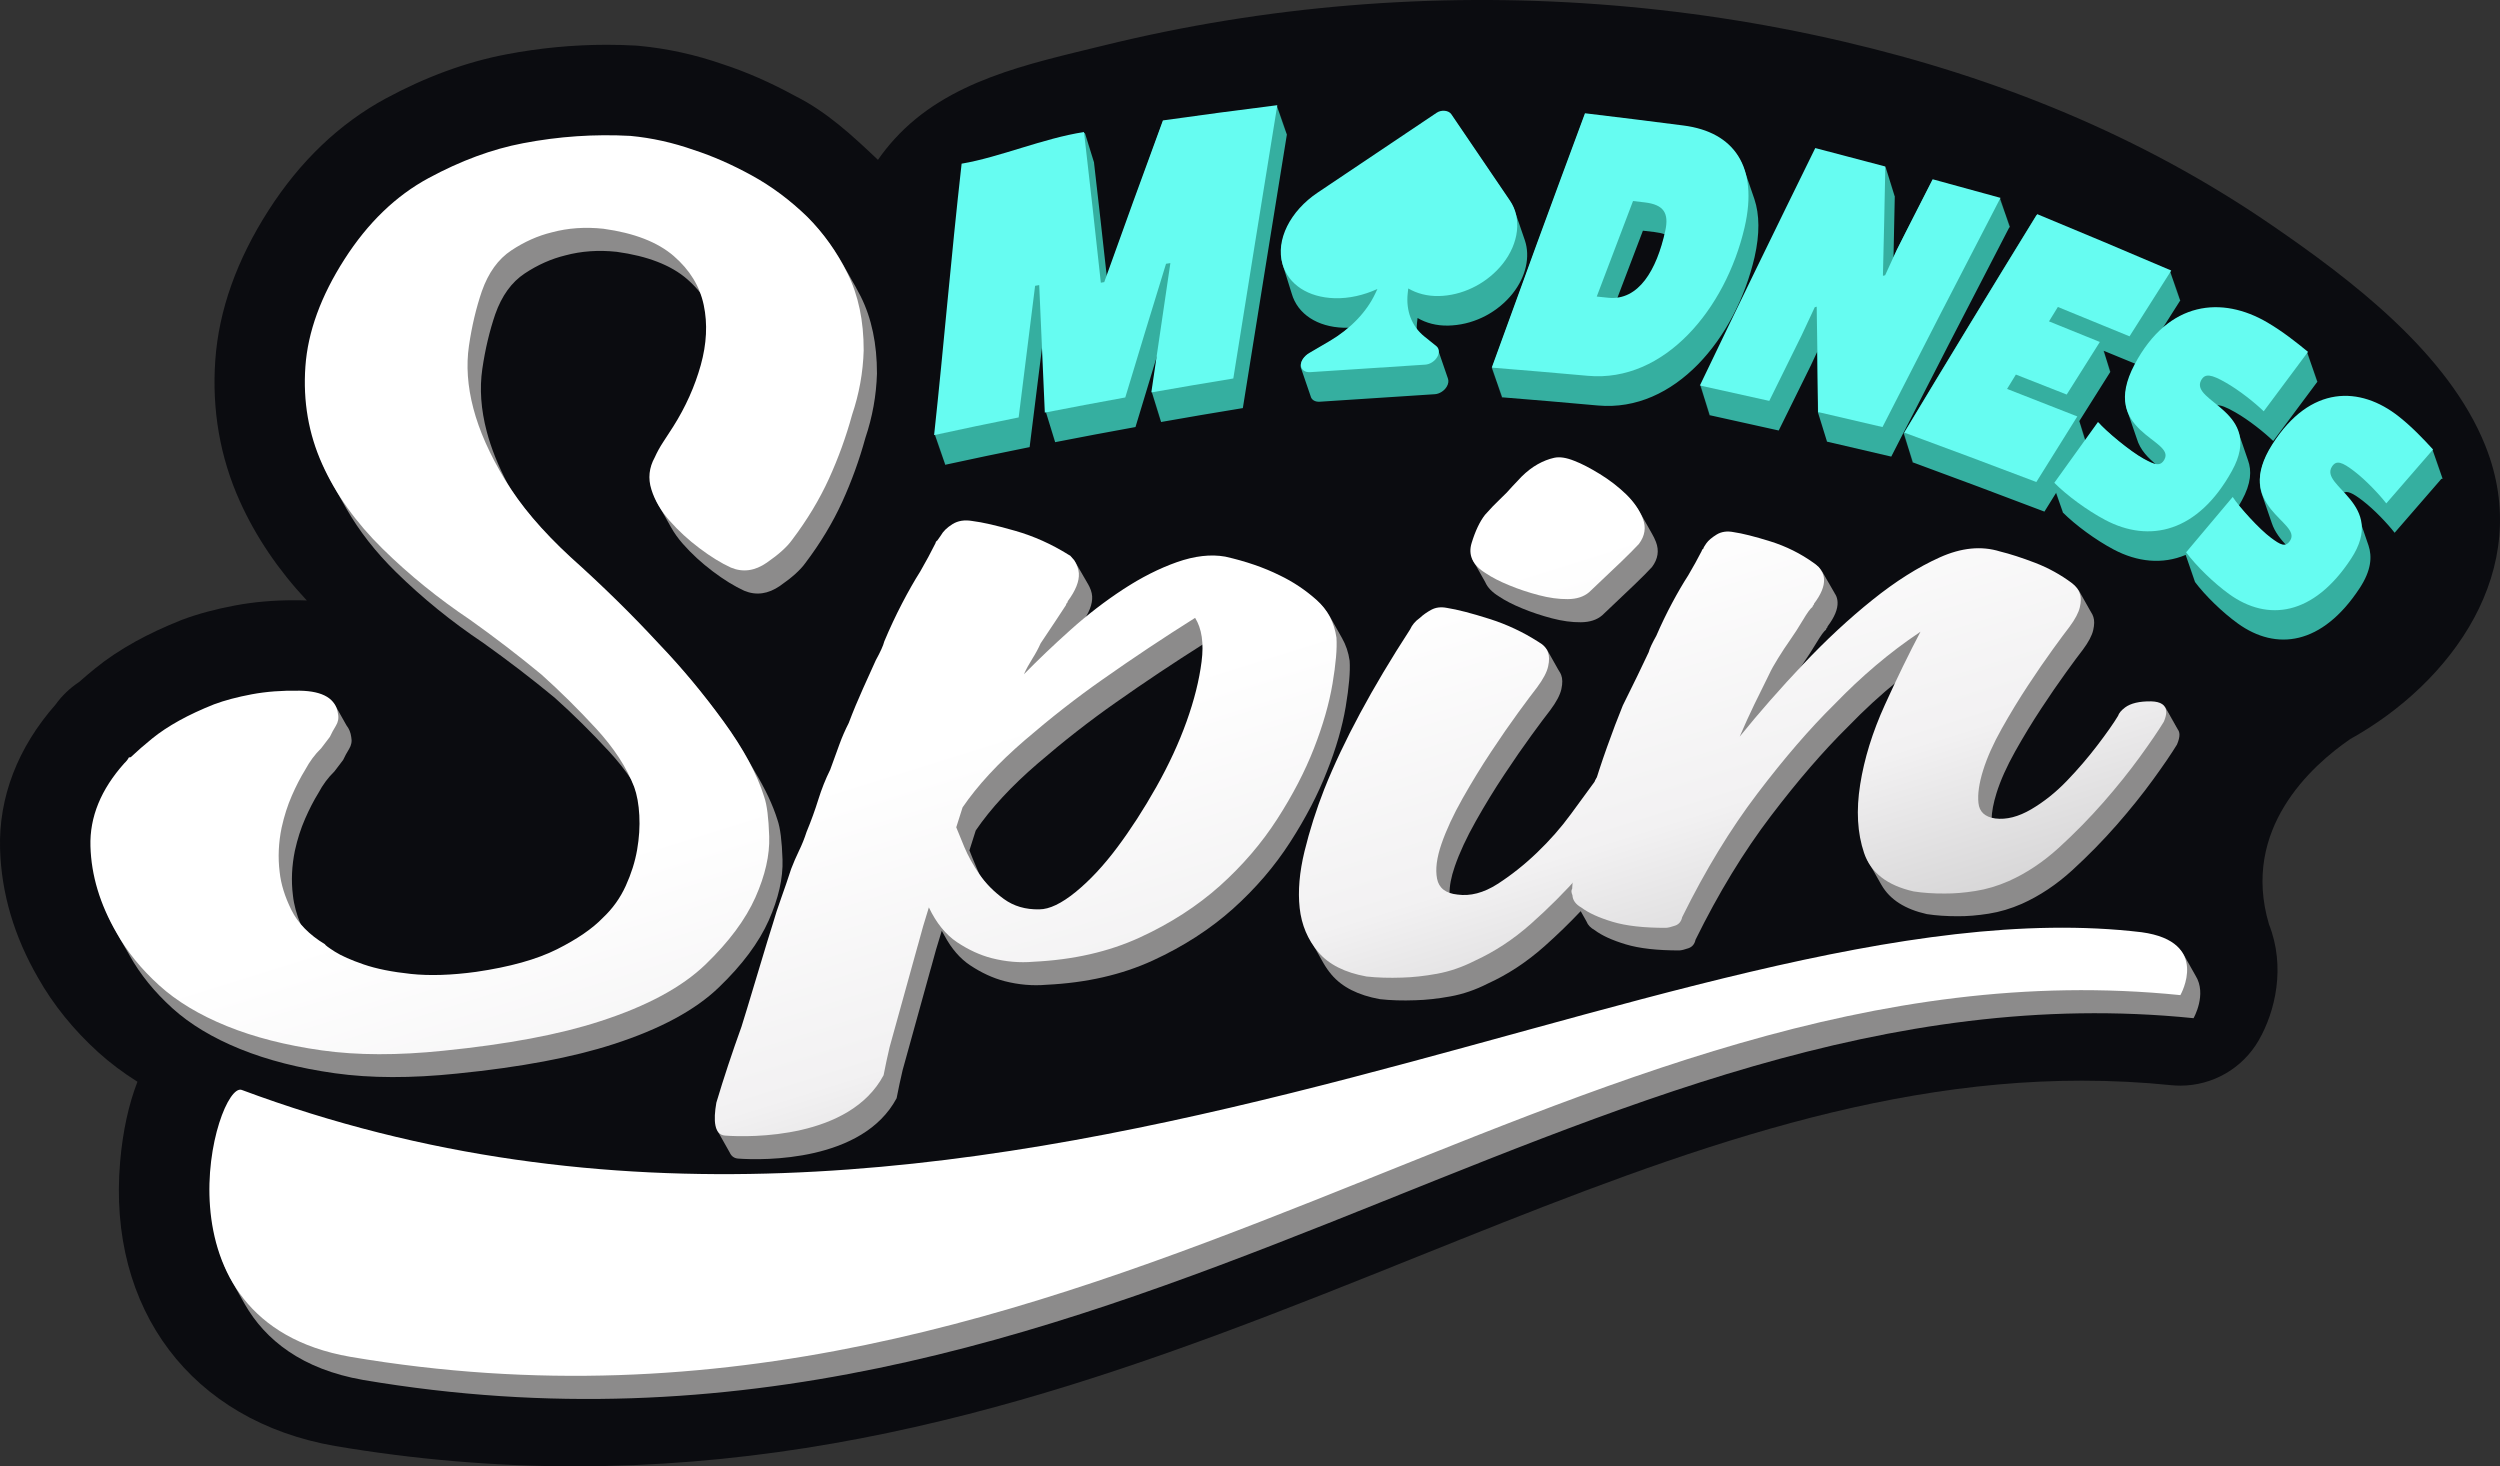
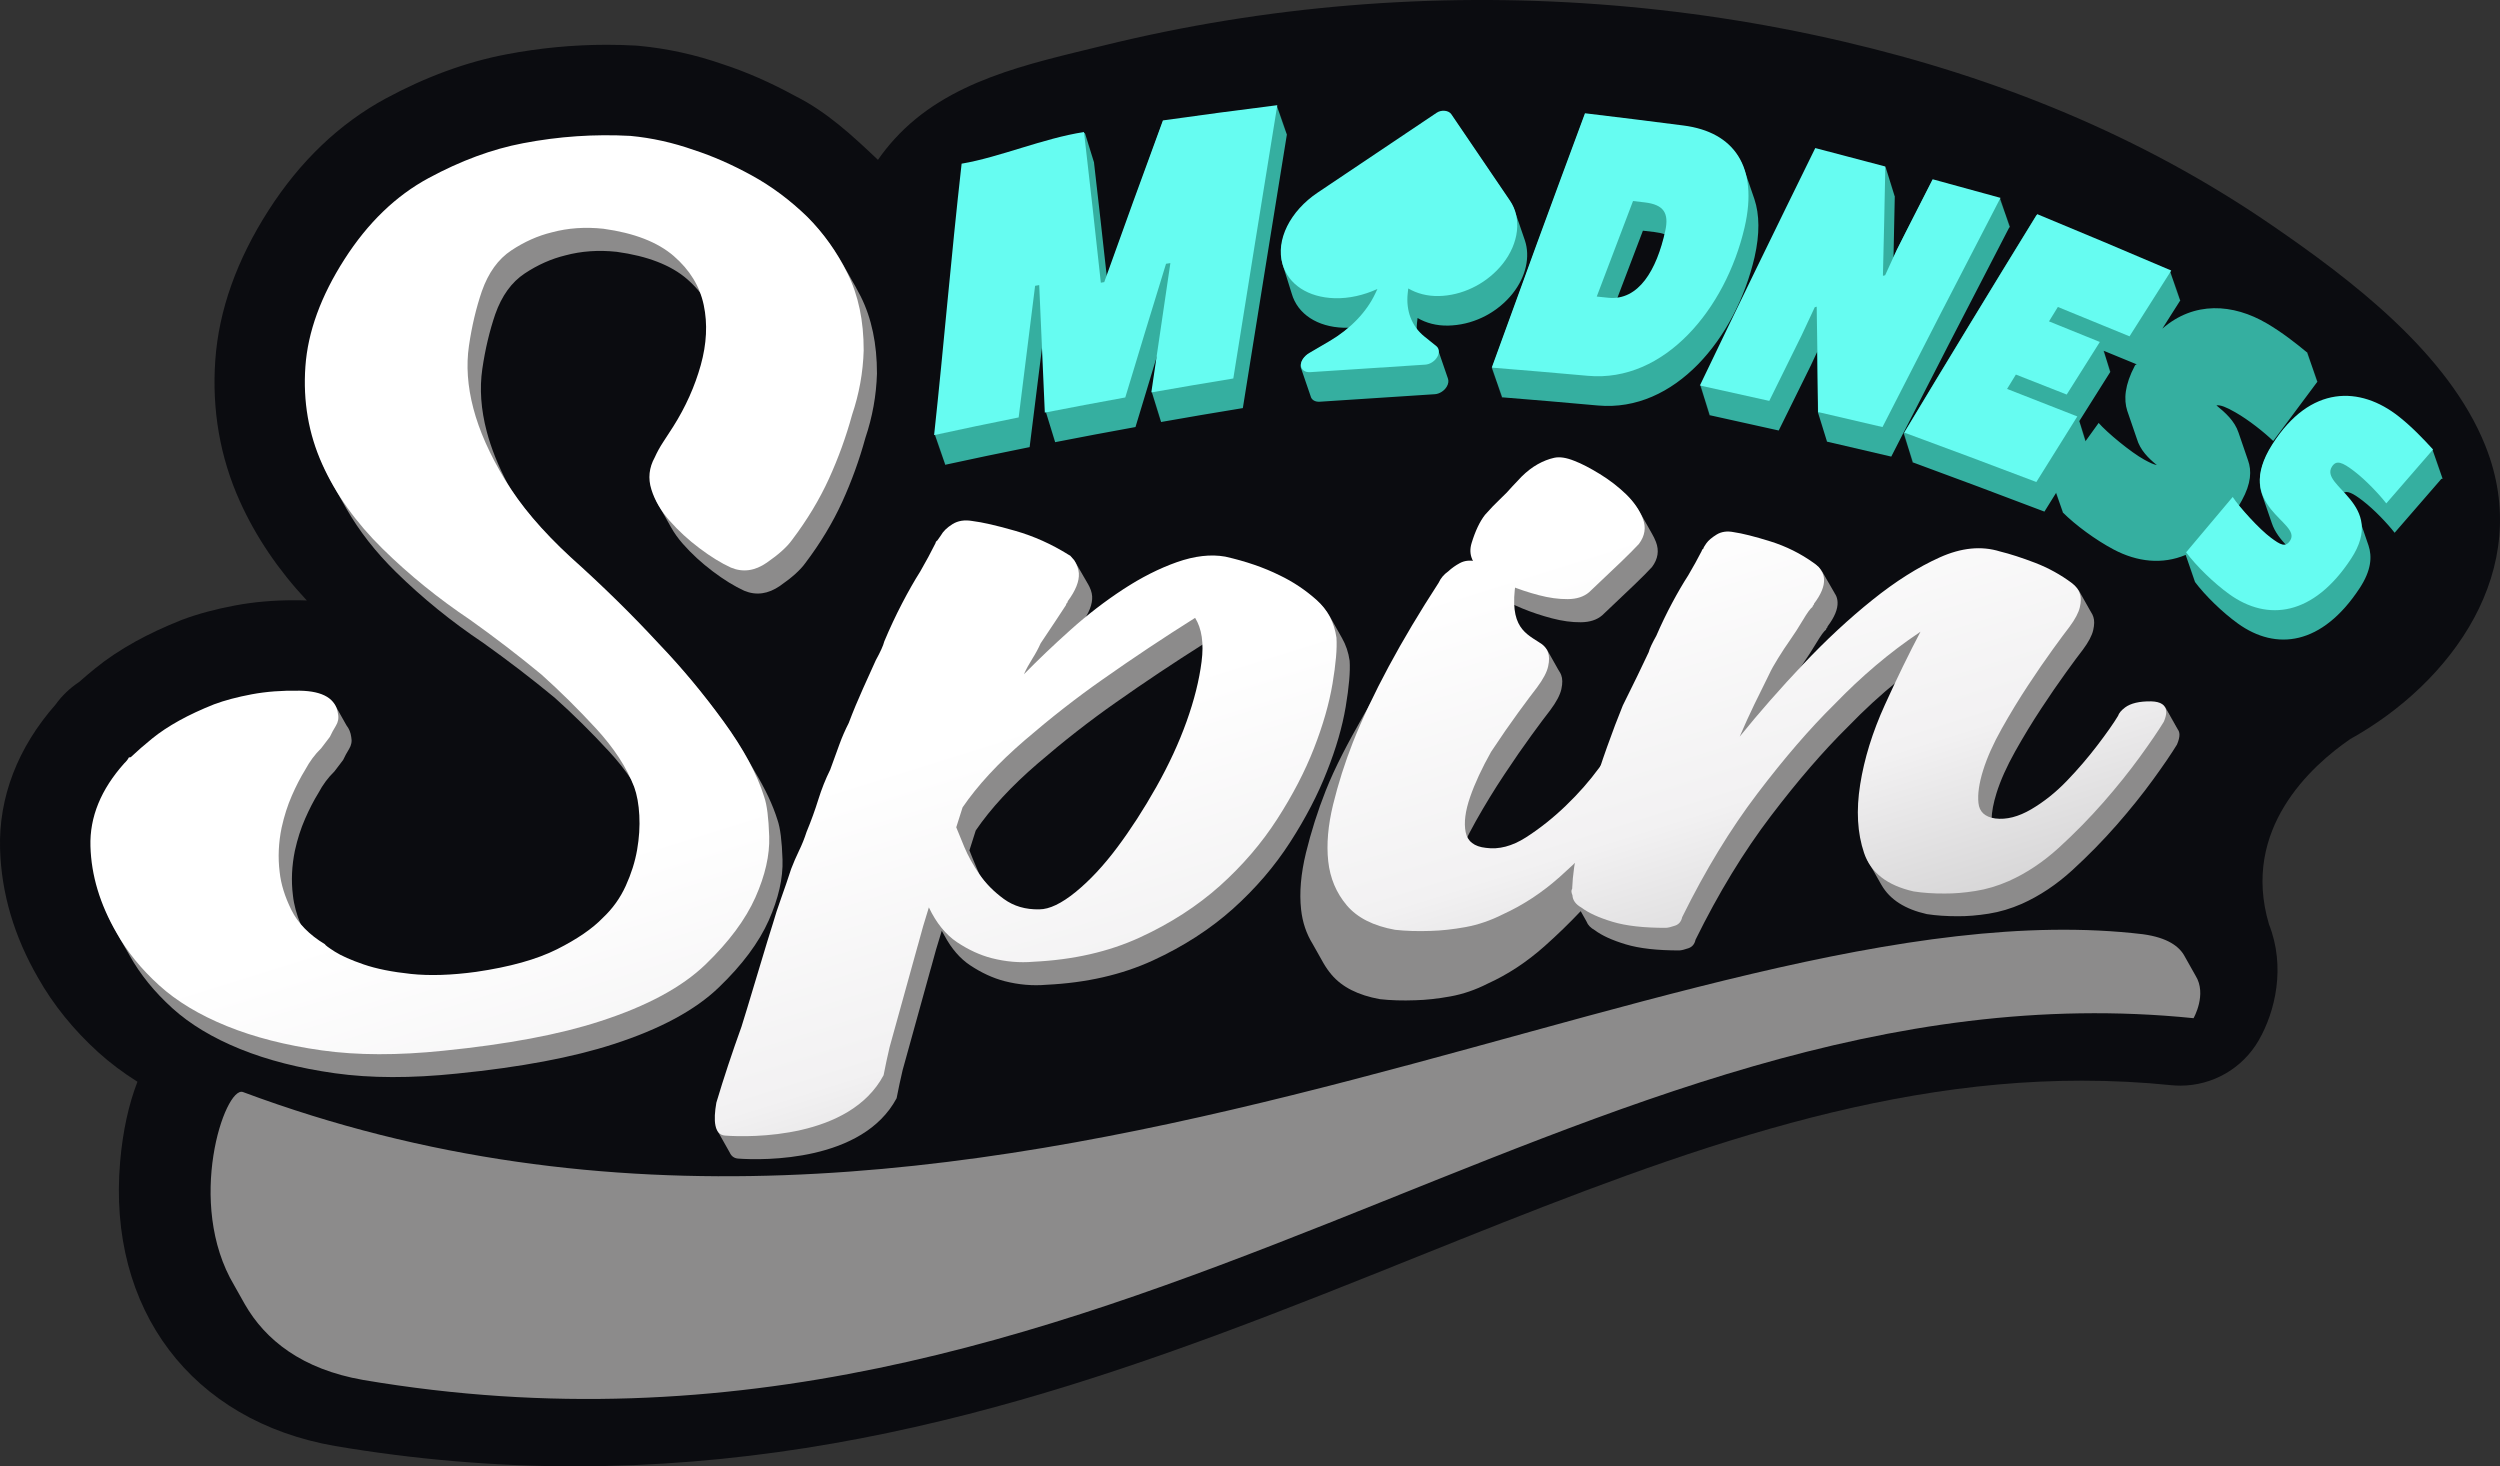
<svg xmlns="http://www.w3.org/2000/svg" version="1.1" id="Layer_1" x="0px" y="0px" viewBox="0 0 758.7 444.99" style="enable-background:new 0 0 758.7 444.99;" xml:space="preserve">
  <rect x="0" y="0" width="758.7" height="444.99" fill="#333333" stroke="none" />
  <style type="text/css">
	.st0{fill:#0B0C10;}
	.st1{fill:#8C8B8B;}
	.st2{fill:#FFFFFF;}
	.st3{fill:url(#SVGID_1_);}
	.st4{fill:url(#SVGID_2_);}
	.st5{fill:url(#SVGID_3_);}
	.st6{fill:url(#SVGID_4_);}
	.st7{fill:#35AFA0;}
	.st8{fill:#66FCF1;}
</style>
  <g>
    <path class="st0" d="M754.27,135.31c-11.23-28.14-40.81-50.49-64.82-66.97c-39.58-27.17-83.36-44.86-130.03-55.74   C510.51,1.19,459.81-2.49,409.76,1.63c-25.27,2.08-50.39,6.15-75.01,12.22c-22.59,5.57-47.04,10.46-63.29,28.36   c-1.81,1.99-3.49,4.09-5.02,6.3c-7.69-7.29-15.51-14.58-25.1-19.37c-7.42-4.06-14.79-7.3-21.91-9.62c-8.4-2.93-17-4.82-25.55-5.61   c-0.35-0.03-0.7-0.06-1.04-0.08c-2.9-0.16-5.84-0.24-8.73-0.24c-10.17,0-20.44,0.98-30.48,2.91c-12.07,2.29-24.39,6.8-36.61,13.41   C103,37.51,91.03,48.94,81.47,63.88C71.83,78.92,66.4,94.2,65.34,109.29c-1.07,15.08,1.44,29.51,7.47,42.89   c4.84,10.72,11.66,20.81,20.3,30.05c-0.53-0.02-1.07-0.04-1.61-0.05c-0.74-0.01-1.48-0.02-2.21-0.02c-6.31,0-12.34,0.53-17.93,1.58   c-6.04,1.13-11.27,2.55-15.99,4.31c-0.18,0.07-0.36,0.14-0.54,0.21c-4.95,1.97-9.55,4.13-13.71,6.42   c-4.59,2.54-8.72,5.29-12.22,8.15c-1.69,1.37-3.34,2.76-4.92,4.16c-2.75,1.82-5.17,4.12-7.12,6.83   c-11.48,13.04-17.3,28.18-16.84,43.8c0.38,13.39,4.25,26.55,11.52,39.11c4.62,8.19,10.77,15.8,18.28,22.61   c3.56,3.23,7.55,6.21,11.89,8.95c-2.65,6.85-4.45,14.98-5.25,24.23c-3.88,44.84,21.66,78.71,65.21,86.31   c24.12,4.09,48.58,6.17,72.71,6.17c97.25,0,177.93-32.38,255.95-63.69c68.36-27.44,132.93-53.35,201.5-53.35   c9.06,0,18.17,0.46,27.09,1.37c0.93,0.09,1.86,0.14,2.78,0.14c9.76,0,18.87-5.2,23.8-13.79c5-8.71,8.21-22.25,3.08-35.21h0   c-8.54-28.85,12.92-48.11,24.67-56.18C743.9,207.28,769.25,172.84,754.27,135.31z" />
    <path class="st1" d="M666.31,296.1c-0.11-0.21-0.23-0.43-0.36-0.64c-0.11-0.21-0.23-0.43-0.36-0.64c-0.11-0.21-0.23-0.43-0.36-0.64   c-0.11-0.21-0.23-0.43-0.36-0.64c-0.11-0.21-0.23-0.43-0.36-0.64c-0.11-0.21-0.23-0.43-0.36-0.64c-0.11-0.21-0.23-0.43-0.36-0.64   c-0.11-0.21-0.23-0.43-0.36-0.64c-0.11-0.21-0.23-0.43-0.36-0.64c-1.59-3.08-5.23-5.8-12.74-6.82   C508.07,266.58,296.75,414.63,73.7,331.4c-5.46-1.83-17.5,33.7-2.63,58.67c0.12,0.21,0.24,0.43,0.36,0.64   c0.12,0.21,0.24,0.43,0.36,0.64c0.12,0.21,0.24,0.43,0.36,0.64c0.12,0.21,0.24,0.43,0.36,0.64c0.12,0.21,0.24,0.43,0.36,0.64   c0.12,0.21,0.24,0.43,0.36,0.64c0.12,0.21,0.24,0.43,0.36,0.64c0.12,0.21,0.24,0.43,0.36,0.64c0.12,0.21,0.24,0.43,0.36,0.64   c6.19,10.79,17.28,19.71,35.92,22.96C337.23,457.27,479.17,290.03,665.7,309C665.7,309,669.85,301.76,666.31,296.1z" />
-     <path class="st2" d="M106.27,411.76c-61.73-10.77-40.7-83.6-32.93-81c223.05,83.23,434.37-64.82,576.59-47.85   C671.01,285.79,661.7,302,661.7,302C475.17,283.03,333.23,450.27,106.27,411.76z" />
    <g>
      <path class="st1" d="M233.29,279.35c2.97-6.69,4.37-12.85,4.19-18.49c-0.18-5.64-0.69-9.63-1.51-11.97    c-1.41-4.56-3.74-9.5-6.95-14.81c-0.08-0.13-0.15-0.26-0.23-0.39c-0.12-0.21-0.24-0.42-0.36-0.64c-0.12-0.21-0.24-0.42-0.36-0.64    c-0.12-0.21-0.24-0.42-0.36-0.64c-0.12-0.21-0.24-0.42-0.36-0.63c-0.12-0.21-0.24-0.42-0.36-0.64c-0.12-0.21-0.24-0.42-0.36-0.64    c-0.12-0.21-0.24-0.42-0.36-0.64c-1.78-3.1-3.86-6.32-6.29-9.67c-6.18-8.52-12.83-16.34-19.72-23.67    c-8.07-8.58-16.94-17.32-26.7-26.2c-8.46-7.7-14.89-15.36-19.46-22.79c-2.93-5.58-5.06-10.9-6.38-15.94    c-1.77-6.72-2.21-13.06-1.34-19.01c0.87-5.93,2.18-11.46,3.92-16.57c1.98-5.61,4.95-9.73,8.93-12.37    c3.95-2.62,8.06-4.45,12.32-5.49c4.86-1.31,10.07-1.68,15.62-1.09c9.37,1.29,16.48,4.05,21.37,8.29c1.63,1.42,3.04,2.92,4.26,4.5    c0.5,1.29,0.91,2.63,1.2,4c1.2,5.7,0.89,11.77-0.9,18.22c-1.81,6.48-4.55,12.72-8.36,18.66c-1.01,1.57-2.04,3.13-3.05,4.7    c-1.02,1.57-1.81,3.16-2.57,4.67c-1.59,3.19-2.06,6.35-1.02,9.68c0.54,1.74,1.31,3.43,2.29,5.09c0.12,0.21,0.24,0.43,0.36,0.64    c0.12,0.21,0.24,0.42,0.36,0.64c0.12,0.21,0.24,0.43,0.36,0.64c0.12,0.21,0.24,0.43,0.36,0.64c0.12,0.21,0.24,0.42,0.36,0.64    c0.12,0.21,0.24,0.43,0.36,0.64c0.12,0.21,0.24,0.42,0.36,0.64c0.12,0.21,0.24,0.43,0.36,0.64c0.12,0.21,0.24,0.43,0.36,0.64    c0.97,1.74,2.17,3.43,3.62,5.07c2.66,3.02,5.69,5.8,9.08,8.35c3.38,2.55,6.55,4.5,9.51,5.86c3.64,1.52,7.27,1.02,10.88-1.48    c3.59-2.49,6.15-4.78,7.67-6.9c4.6-6.08,8.32-12.27,11.21-18.59c2.86-6.29,5.2-12.74,7.01-19.36c2.16-6.39,3.33-12.91,3.53-19.57    c0.01-8.99-1.62-16.77-4.9-23.36c-0.52-1.03-1.06-2.04-1.61-3.03c-0.45-0.83-0.91-1.64-1.38-2.43c-0.12-0.21-0.24-0.43-0.36-0.64    c-0.12-0.21-0.24-0.43-0.36-0.64c-0.12-0.21-0.24-0.43-0.36-0.64c-0.12-0.21-0.24-0.43-0.36-0.64c-0.12-0.21-0.24-0.43-0.36-0.64    c-0.12-0.21-0.24-0.43-0.36-0.64c-0.12-0.21-0.24-0.43-0.36-0.64c-0.12-0.21-0.24-0.43-0.36-0.64c-2.83-4.87-6.12-9.22-9.94-12.99    c-5.19-5.13-10.85-9.28-16.88-12.58c-6.05-3.31-11.92-5.81-17.52-7.7c-6.43-2.17-12.83-3.81-19.29-4.29    c-10.86-0.8-21.74,0.14-32.61,2.23c-9.31,1.77-18.87,5.29-28.67,10.59c-9.9,5.36-18.41,13.55-25.5,24.62    c-7.15,11.16-11.12,22.03-11.86,32.55c-0.75,10.55,0.96,20.44,5.11,29.65c1.08,2.38,2.29,4.72,3.63,7.03    c0.12,0.21,0.24,0.42,0.36,0.64c0.12,0.21,0.24,0.42,0.36,0.64c0.12,0.21,0.24,0.43,0.36,0.64c0.12,0.21,0.24,0.42,0.36,0.64    c0.12,0.21,0.24,0.43,0.36,0.64c0.12,0.21,0.24,0.42,0.36,0.64c0.12,0.21,0.24,0.42,0.36,0.64c0.12,0.21,0.24,0.43,0.36,0.64    c0.12,0.21,0.24,0.42,0.36,0.64c3.88,6.8,8.91,13.24,15.09,19.31c8.04,7.9,16.88,15.07,26.53,21.53    c7.57,5.4,14.78,10.93,21.64,16.6c5.64,5.05,11.18,10.53,16.61,16.43c2.59,2.82,4.81,5.64,6.69,8.46    c0.45,0.96,0.86,1.92,1.22,2.88c0.88,2.37,1.36,5.25,1.55,8.6c0.18,3.36-0.04,6.85-0.67,10.46c-0.63,3.62-1.79,7.26-3.45,10.93    c-1.68,3.68-4.05,6.83-6.91,9.66c-3.27,3.24-7.83,6.51-13.95,9.58c-6.16,3.09-14.33,5.42-24.56,6.86    c-7.48,1.05-14.08,1.23-19.76,0.63c-5.72-0.6-10.5-1.56-14.34-2.88c-3.86-1.32-6.77-2.62-8.74-3.87    c-1.97-1.25-2.98-2.01-3.03-2.26c-3.18-1.93-5.72-4.1-7.67-6.52c-1.32-3.13-2.14-6.14-2.44-9.03c-0.55-4.39-0.34-8.89,0.6-13.5    c0.78-3.52,1.81-6.76,3.1-9.69c1.28-2.93,2.62-5.53,4.04-7.83c1.35-2.54,2.97-4.71,4.85-6.53c0.88-1.16,1.76-2.32,2.65-3.48    c0.51-1.1,1.12-2.23,1.82-3.36c0.69-1.13,0.91-2.32,0.65-3.59c-0.18-1.38-0.66-2.55-1.43-3.53c-0.01-0.02-0.02-0.04-0.04-0.06    c-0.11-0.22-0.23-0.43-0.36-0.64c-0.11-0.22-0.23-0.43-0.36-0.64c-0.11-0.22-0.23-0.43-0.36-0.64c-0.11-0.22-0.23-0.43-0.36-0.64    c-0.11-0.22-0.23-0.43-0.36-0.64c-0.11-0.22-0.23-0.43-0.36-0.64c-0.11-0.22-0.23-0.43-0.36-0.64c-0.11-0.22-0.23-0.43-0.36-0.64    c-1.53-3.05-5.05-4.64-10.87-4.74c-5.31-0.1-10.16,0.27-14.55,1.09c-4.41,0.83-8.24,1.81-11.44,3.04    c-3.94,1.52-7.45,3.21-10.58,4.93c-3.14,1.74-5.9,3.55-8.23,5.46c-2.35,1.91-4.51,3.79-6.49,5.66l-0.58,0.08    c-0.28,0.58-0.77,1.14-1.4,1.79c-7.41,7.61-10.51,16.32-10.25,25.16c0.25,8.85,2.96,17.59,7.92,26.28    c0.05,0.09,0.1,0.17,0.15,0.25c0.07,0.13,0.14,0.25,0.21,0.38c0.05,0.09,0.1,0.17,0.15,0.25c0.07,0.13,0.14,0.25,0.21,0.38    c0.05,0.08,0.1,0.17,0.15,0.25c0.07,0.13,0.14,0.26,0.21,0.38c0.05,0.09,0.1,0.17,0.15,0.25c0.07,0.13,0.14,0.25,0.21,0.38    c0.05,0.09,0.1,0.17,0.15,0.25c0.07,0.13,0.14,0.25,0.21,0.38c0.05,0.09,0.1,0.17,0.15,0.25c0.07,0.13,0.14,0.26,0.21,0.38    c0.05,0.09,0.1,0.17,0.15,0.25c0.07,0.13,0.14,0.25,0.21,0.38c0.05,0.09,0.1,0.17,0.15,0.25c0.07,0.13,0.14,0.25,0.21,0.38    c0.05,0.08,0.1,0.17,0.15,0.25c0.07,0.13,0.14,0.26,0.21,0.38c0.06,0.11,0.13,0.21,0.19,0.32c0.06,0.11,0.11,0.21,0.17,0.32    c3.19,5.69,7.49,10.99,12.9,15.9c5.38,4.88,12.26,9.03,20.62,12.42c8.3,3.37,17.9,5.82,28.78,7.35    c10.77,1.51,23.11,1.54,36.96,0.1c19.4-1.94,35.2-4.93,47.55-8.94c14.17-4.58,24.8-10.32,31.97-17.23    C225.26,292.83,230.3,286.05,233.29,279.35z" />
      <path class="st1" d="M660.84,221.25c-0.09-0.23-0.21-0.45-0.37-0.65c-0.09-0.23-0.21-0.44-0.36-0.64    c-0.09-0.23-0.21-0.44-0.36-0.64c-0.09-0.23-0.21-0.44-0.36-0.64c-0.09-0.23-0.21-0.44-0.36-0.64c-0.09-0.23-0.21-0.44-0.36-0.64    c-0.09-0.23-0.21-0.44-0.36-0.64c-0.09-0.23-0.21-0.44-0.36-0.64c-0.09-0.23-0.21-0.44-0.36-0.64c-0.53-1.31-1.97-2.02-4.33-2.06    c-3.56-0.07-6.21,0.57-7.93,1.86c-1.16,0.87-1.77,1.75-2.12,2.54c-1.11,2.46-3.5,5.31-6.33,9.01c-2.84,3.72-5.92,7.3-9.24,10.75    c-3.33,3.46-6.93,6.33-10.79,8.6c-3.88,2.28-7.53,3.24-10.93,2.78c-0.56-0.07-1.05-0.2-1.51-0.35c0.06-2.27,0.55-4.89,1.48-7.86    c1.21-3.89,3.11-8.13,5.67-12.7c2.56-4.56,5.2-8.9,7.92-13.03c2.71-4.12,5.21-7.76,7.5-10.92c2.28-3.16,3.99-5.47,5.14-6.94    c1.71-2.3,2.75-4.28,3.13-5.93c0.38-1.64,0.39-2.97,0.05-3.99c-0.15-0.5-0.39-0.98-0.69-1.44c-0.1-0.21-0.23-0.42-0.36-0.62    c-0.1-0.22-0.23-0.43-0.36-0.64c-0.1-0.22-0.23-0.43-0.36-0.64c-0.1-0.22-0.23-0.43-0.36-0.64c-0.1-0.22-0.23-0.43-0.36-0.64    c-0.1-0.22-0.23-0.43-0.36-0.64c-0.1-0.22-0.23-0.43-0.36-0.64c-0.1-0.22-0.23-0.43-0.36-0.64c-0.1-0.22-0.23-0.43-0.36-0.64    c-0.43-0.91-1.11-1.76-2.09-2.52c-3.4-2.62-7.17-4.63-11.19-6.18c-4.04-1.55-7.64-2.61-10.71-3.46    c-5.67-1.57-11.71-1.14-18.26,1.81c-6.6,2.97-13.4,7.27-20.42,12.9c-7.07,5.68-14.06,12.17-20.99,19.49    c-1.17,1.23-2.29,2.47-3.43,3.7c1.03-1.63,2.06-3.19,3.09-4.67c1.21-1.73,2.5-3.74,3.86-6c1.35-2.26,2.33-3.61,2.96-4.06    c-0.01-0.21,0.06-0.37,0.22-0.48c0.15-0.11,0.23-0.27,0.22-0.48c2.12-2.8,3.14-5.26,3.04-7.37c-0.04-0.84-0.24-1.58-0.58-2.2    c-0.09-0.16-0.18-0.3-0.28-0.45c-0.03-0.06-0.06-0.13-0.09-0.19c-0.11-0.19-0.21-0.36-0.32-0.54c-0.02-0.03-0.03-0.07-0.05-0.1    c-0.11-0.19-0.21-0.36-0.32-0.54c-0.02-0.03-0.03-0.07-0.05-0.1c-0.11-0.19-0.21-0.36-0.32-0.54c-0.02-0.03-0.03-0.07-0.05-0.1    c-0.11-0.19-0.21-0.36-0.32-0.54c-0.02-0.03-0.03-0.07-0.05-0.1c-0.11-0.19-0.21-0.36-0.32-0.54c-0.02-0.03-0.03-0.07-0.05-0.1    c-0.11-0.19-0.21-0.36-0.32-0.54c-0.02-0.03-0.03-0.07-0.05-0.1c-0.11-0.19-0.21-0.36-0.32-0.54c-0.02-0.03-0.03-0.07-0.05-0.1    c-0.11-0.19-0.21-0.36-0.32-0.54c-0.02-0.03-0.03-0.07-0.05-0.1c-0.11-0.19-0.21-0.36-0.32-0.54c-0.02-0.03-0.03-0.07-0.05-0.1    c-0.35-0.63-0.67-1.17-1.04-1.56c-0.63-0.67-1.18-1.02-1.5-1.23c-4.08-2.75-8.39-5.05-13.17-6.55c-4.8-1.5-8.53-2.37-11.16-2.81    c-2-0.34-3.71-0.14-5.15,0.74c-1.45,0.89-2.48,1.76-3.1,2.63c-0.63,0.87-0.93,1.42-0.92,1.63c-0.32,0.22-0.48,0.44-0.47,0.65    c-1.22,2.39-2.54,4.92-4.14,7.49c-1.51,2.44-3.18,5.19-4.87,8.35c-1.7,3.17-3.12,6.59-4.82,10c-1.13,2.26-1.91,3.87-2.29,4.93    c-0.74,2.05-2.07,4.4-3.46,7.25c-1.39,2.87-2.98,5.79-4.4,8.94c-1.67,3.69-3.12,7.94-4.77,12.57c-1.11,3.12-2.18,6.32-3.22,9.59    c-0.26,0.36-0.46,0.72-0.62,1.04c-1.4,2.81-4.26,5.81-7.21,9.85c-2.96,4.05-6.37,7.93-10.23,11.63c-3.88,3.72-7.9,6.9-12.05,9.56    c-4.18,2.67-8.2,3.65-12.12,3.17c-1.06-0.13-1.97-0.37-2.77-0.7c-0.04-2.39,0.48-5.17,1.58-8.33c1.45-4.21,3.59-8.8,6.39-13.77    c2.79-4.95,5.68-9.68,8.67-14.17c2.97-4.49,5.72-8.46,8.24-11.91c2.51-3.44,4.39-5.96,5.66-7.57c1.88-2.52,3.01-4.65,3.4-6.43    c0.39-1.77,0.36-3.18-0.05-4.25c-0.15-0.44-0.38-0.84-0.64-1.22c-0.1-0.18-0.2-0.36-0.32-0.54c-0.11-0.22-0.23-0.43-0.36-0.64    c-0.11-0.22-0.23-0.43-0.36-0.64c-0.11-0.22-0.23-0.43-0.36-0.64c-0.11-0.22-0.23-0.43-0.36-0.64c-0.11-0.22-0.23-0.43-0.36-0.64    c-0.11-0.22-0.23-0.43-0.36-0.64c-0.11-0.22-0.23-0.43-0.36-0.64c-0.11-0.22-0.23-0.43-0.36-0.64c-0.51-1.05-1.36-1.91-2.57-2.64    c-4.79-2.88-9.71-5.39-15.04-7.09c-5.35-1.71-9.64-2.75-12.82-3.31c-1.8-0.32-3.36-0.16-4.71,0.57c-1.36,0.73-2.47,1.64-3.52,2.5    c-1.28,1.05-2.22,2.17-2.93,3.47c-10.1,18.62-20.28,33.93-26.04,48.47c-2.47,6.24-4.44,12.53-5.99,18.84    c-1.54,6.33-2.04,12.06-1.48,17.21c0.42,3.88,1.6,7.37,3.52,10.47c0.12,0.21,0.23,0.43,0.36,0.64c0.12,0.21,0.23,0.43,0.36,0.64    c0.12,0.21,0.23,0.43,0.36,0.64c0.12,0.21,0.24,0.43,0.36,0.64c0.12,0.21,0.24,0.43,0.36,0.64c0.12,0.21,0.23,0.43,0.36,0.64    c0.12,0.21,0.23,0.43,0.36,0.64c0.12,0.21,0.23,0.43,0.36,0.64c0.12,0.21,0.24,0.43,0.36,0.64c0.71,1.24,1.53,2.43,2.48,3.55    c3.19,3.77,8.08,6.24,14.67,7.43c3.26,0.37,6.86,0.48,10.79,0.33c3.21-0.08,6.73-0.46,10.59-1.16c3.84-0.69,7.62-1.99,11.35-3.89    c6.1-2.77,11.84-6.55,17.21-11.32c3.87-3.44,7.53-6.99,11-10.66c0.02,0.03,0.04,0.06,0.06,0.09c0.1,0.22,0.22,0.43,0.36,0.64    c0.1,0.22,0.22,0.43,0.36,0.64c0.1,0.22,0.22,0.43,0.36,0.64c0.1,0.22,0.22,0.43,0.36,0.64c0.08,0.18,0.18,0.36,0.29,0.53    c0.38,1.01,1.21,1.88,2.5,2.6c2.13,1.61,5.26,3.04,9.4,4.29c4.13,1.24,9.56,1.85,16.29,1.84c0.67-0.04,1.57-0.27,2.73-0.67    c1.15-0.4,1.86-1.26,2.14-2.57c7.01-14.23,14.64-26.74,22.86-37.55c8.16-10.73,15.94-19.74,23.33-27.03    c5-5.18,10.12-9.88,15.35-14.1c-1.21,2.54-2.43,5.17-3.67,7.89c-3.76,8.25-6.26,16.31-7.49,24.16c-1.25,7.87-0.85,14.8,1.18,20.79    c0.4,1.19,0.92,2.3,1.55,3.33c0.12,0.21,0.24,0.43,0.36,0.64c0.12,0.21,0.24,0.43,0.36,0.64c0.12,0.21,0.24,0.43,0.36,0.64    c0.12,0.21,0.24,0.43,0.36,0.64c0.12,0.21,0.24,0.43,0.36,0.64c0.12,0.21,0.24,0.43,0.36,0.64c0.12,0.21,0.24,0.43,0.36,0.64    c0.12,0.21,0.24,0.43,0.36,0.64c0.15,0.27,0.3,0.53,0.46,0.79c2.52,4.39,7.11,7.33,13.75,8.82c2.85,0.44,6,0.65,9.45,0.64    c2.81,0.02,5.91-0.23,9.31-0.77c3.38-0.53,6.73-1.53,10.06-2.99c5.42-2.42,10.53-5.83,15.36-10.24c4.8-4.4,9.27-8.96,13.42-13.69    c4.12-4.71,7.8-9.29,11.02-13.72c3.21-4.42,5.64-7.98,7.29-10.69c0.53-1.24,0.78-2.26,0.75-3.07    C661.41,222.27,661.2,221.71,660.84,221.25z" />
      <path class="st1" d="M408.39,214.51c1.01-6.04,1.42-10.69,1.2-13.97c-0.36-2.56-1.15-4.86-2.33-6.92    c-0.11-0.22-0.24-0.42-0.36-0.64c-0.11-0.22-0.24-0.42-0.36-0.64c-0.11-0.22-0.24-0.42-0.36-0.64c-0.11-0.22-0.24-0.42-0.36-0.64    c-0.11-0.22-0.24-0.42-0.36-0.64c-0.11-0.22-0.24-0.42-0.36-0.64c-0.11-0.22-0.24-0.42-0.36-0.64c-0.11-0.22-0.24-0.42-0.36-0.64    c-0.11-0.22-0.24-0.42-0.36-0.64c-1.01-1.95-2.37-3.69-4.09-5.22c-3.39-3.02-7.13-5.47-11.16-7.44    c-4.83-2.36-10.33-4.29-16.55-5.69c-4.4-0.77-9.27-0.21-14.63,1.67c-5.38,1.9-10.82,4.65-16.32,8.25    c-4.48,2.93-8.82,6.2-13.03,9.77c2.28-3.14,3.36-5.9,3.21-8.24c-0.08-1.2-0.54-2.51-1.38-3.93l-0.06-0.07    c-0.1-0.19-0.19-0.38-0.31-0.57l-0.06-0.07c-0.1-0.19-0.19-0.38-0.31-0.57l-0.06-0.07c-0.1-0.19-0.19-0.38-0.31-0.57l-0.06-0.07    c-0.1-0.19-0.19-0.38-0.31-0.57l-0.06-0.07c-0.1-0.19-0.19-0.38-0.31-0.57l-0.06-0.07c-0.1-0.19-0.19-0.38-0.31-0.57l-0.06-0.07    c-0.1-0.19-0.19-0.38-0.31-0.57l-0.06-0.07c-0.1-0.19-0.19-0.38-0.31-0.57l-0.06-0.07c-0.1-0.19-0.19-0.38-0.31-0.57l-0.06-0.07    c-0.1-0.19-0.19-0.38-0.31-0.57l-1.22-1.4l-0.59-0.34c-5.11-3.19-10.46-5.59-16.06-7.2c-5.63-1.62-10-2.62-13.09-3    c-2.33-0.4-4.33-0.09-6,0.95c-1.67,1.04-2.85,2.19-3.54,3.44l-1.06,1.51c-0.37,0.26-0.55,0.52-0.53,0.76    c-1.37,2.76-2.93,5.64-4.67,8.67c-1.77,2.79-3.6,6.01-5.5,9.66c-1.91,3.67-3.72,7.52-5.41,11.56c-0.31,1.26-1.17,3.15-2.57,5.7    c-1.03,2.28-2.32,5.14-3.87,8.57c-1.55,3.44-3.01,6.94-4.35,10.49c-1.05,2.06-2.01,4.22-2.84,6.52c-0.85,2.29-1.77,4.84-2.78,7.65    c-1.41,2.84-2.61,5.85-3.6,9.03c-0.99,3.19-2.17,6.46-3.56,9.81c-0.66,2.05-1.45,3.98-2.33,5.8c-0.88,1.82-1.66,3.64-2.35,5.44    c-1.01,3.09-2.02,6.05-3.04,8.89c-1.03,2.84-1.86,5.43-2.52,7.74c-0.7,1.86-8.81,29.27-9.47,31.1l0.01,0    c-2.88,7.99-5.46,15.75-7.69,23.23c-0.68,3.85-0.72,7.1,0.46,8.78c0.1,0.23,0.23,0.44,0.36,0.64c0.1,0.23,0.23,0.44,0.36,0.64    c0.1,0.23,0.23,0.44,0.36,0.64c0.1,0.23,0.23,0.44,0.36,0.64c0.1,0.23,0.23,0.44,0.36,0.64c0.1,0.23,0.23,0.44,0.36,0.64    c0.1,0.23,0.23,0.44,0.36,0.64c0.1,0.23,0.23,0.44,0.36,0.64c0.1,0.23,0.23,0.44,0.36,0.64c0.49,1.09,1.31,1.77,2.56,1.86    c7.81,0.58,37.83,0.93,48.1-18.32c0.55-2.86,1.17-5.71,1.83-8.54l8.54-30.81c0,0.01,0,0.03,0,0.04c1.02-3.86,2.12-7.7,3.33-11.51    c0.05,0.09,0.1,0.18,0.15,0.27c0.12,0.22,0.24,0.42,0.36,0.64c0.12,0.22,0.24,0.42,0.36,0.64c2.11,3.92,4.69,6.9,7.73,8.92    c3.44,2.29,6.93,3.9,10.46,4.82c4.3,1.1,8.53,1.46,12.71,1.1c12.1-0.58,22.83-3.03,32.25-7.35c9.34-4.29,17.44-9.53,24.35-15.7    c6.85-6.15,12.64-12.89,17.37-20.24c4.71-7.31,8.43-14.48,11.17-21.5C405.5,227.08,407.37,220.56,408.39,214.51z M294.2,258.07    c0.32-1,0.64-2.01,0.96-3.02c0.32-1,0.64-2.01,0.96-3.02c4.57-6.69,10.84-13.47,18.8-20.32c7.89-6.8,15.78-12.96,23.66-18.48    c8.76-6.18,17.65-12.1,26.65-17.79c0.14,1.83,0.07,3.83-0.21,6.02c-0.72,5.65-2.24,11.7-4.56,18.17    c-2.32,6.48-5.38,13.09-9.17,19.82c-3.81,6.76-7.76,12.88-11.87,18.37c-4.12,5.51-8.32,10.01-12.61,13.51    c-4.3,3.5-7.97,5.23-11.01,5.27c-4.19,0.05-7.78-0.96-10.8-3.16c-3.02-2.21-5.5-4.71-7.41-7.51c-0.09-0.14-0.18-0.28-0.27-0.41    c-0.24-0.51-0.48-1.03-0.69-1.54C295.47,261.24,294.66,259.27,294.2,258.07z" />
      <path class="st1" d="M448.02,171.83c0.11,0.22,0.23,0.43,0.36,0.64c0.11,0.22,0.23,0.43,0.36,0.64c0.11,0.22,0.23,0.43,0.36,0.64    c0.11,0.22,0.23,0.43,0.36,0.64c0.11,0.21,0.23,0.43,0.36,0.64c0.11,0.21,0.23,0.43,0.36,0.64c0.11,0.22,0.23,0.43,0.36,0.64    c0.07,0.14,0.14,0.28,0.22,0.41c0.7,1.59,2.08,3.02,4.15,4.29c1.82,1.23,4.16,2.44,7.03,3.62c2.85,1.18,5.85,2.18,9.01,3.01    c3.15,0.83,6.08,1.23,8.81,1.2c2.72-0.02,4.88-0.73,6.48-2.11c4.11-3.88,7.35-6.95,9.71-9.22c2.36-2.26,4.15-4.07,5.39-5.42    c1.83-2.45,2.22-4.99,1.2-7.64c-0.34-0.88-0.76-1.73-1.25-2.57c-0.18-0.33-0.36-0.66-0.56-0.99c-0.12-0.21-0.24-0.43-0.36-0.64    c-0.12-0.21-0.24-0.43-0.36-0.64c-0.12-0.21-0.24-0.43-0.36-0.64c-0.12-0.21-0.24-0.43-0.36-0.64c-0.12-0.21-0.24-0.43-0.36-0.64    c-0.12-0.21-0.24-0.43-0.36-0.64c-0.12-0.21-0.24-0.43-0.36-0.64c-0.12-0.21-0.24-0.43-0.36-0.64c-1-1.79-2.32-3.5-3.98-5.11    c-2.35-2.28-5.03-4.35-8.03-6.19c-3.01-1.84-5.57-3.14-7.66-3.96c-2.47-0.97-4.52-1.32-6.2-0.94c-1.69,0.38-3.35,1.04-4.99,1.96    c-1.65,0.93-3.27,2.18-4.88,3.76l-2.88,3.05c-0.95,1.13-2.16,2.37-3.61,3.74c-1.46,1.37-3.05,2.92-4.59,4.78    c-1.65,1.99-2.95,4.89-4.07,8.56c-0.66,2.14-0.42,4.05,0.68,5.77C447.76,171.41,447.88,171.62,448.02,171.83z" />
    </g>
    <g>
      <linearGradient id="SVGID_1_" gradientUnits="userSpaceOnUse" x1="148.465" y1="191.717" x2="330.465" y2="774.384">
        <stop offset="0.123" style="stop-color:#FFFFFF" />
        <stop offset="0.265" style="stop-color:#F2F1F2" />
        <stop offset="1" style="stop-color:#000000" />
      </linearGradient>
      <path class="st3" d="M134.63,318.87c-13.85,1.44-26.19,1.42-36.96-0.1c-10.88-1.53-20.48-3.98-28.78-7.35    c-8.36-3.39-15.24-7.53-20.62-12.42c-5.41-4.91-9.71-10.21-12.9-15.9c-5.03-8.66-7.67-17.43-7.92-26.28    c-0.26-8.84,3.17-17.23,10.25-25.16c0.66-0.62,1.13-1.21,1.4-1.79l0.58-0.08c1.98-1.86,4.13-3.75,6.49-5.66    c2.34-1.9,5.09-3.72,8.23-5.46c3.13-1.73,6.66-3.37,10.58-4.93c3.21-1.2,7.03-2.21,11.44-3.04c4.4-0.82,9.24-1.19,14.55-1.09    c7.15,0.12,11.01,2.47,11.61,7.06c0.27,1.26,0.04,2.46-0.65,3.59c-0.7,1.13-1.31,2.26-1.82,3.36c-0.88,1.16-1.76,2.32-2.65,3.48    c-1.88,1.82-3.49,4-4.85,6.53c-1.41,2.29-2.76,4.9-4.04,7.83c-1.29,2.94-2.32,6.17-3.1,9.69c-0.95,4.61-1.15,9.11-0.6,13.5    c0.38,3.63,1.57,7.46,3.56,11.5c1.99,4.03,5.38,7.5,10.18,10.41c0.05,0.25,1.07,1.01,3.03,2.26c1.97,1.25,4.87,2.54,8.74,3.87    c3.84,1.32,8.63,2.28,14.34,2.88c5.69,0.6,12.28,0.39,19.76-0.63c10.23-1.49,18.4-3.77,24.56-6.86    c6.11-3.07,10.76-6.26,13.95-9.58c2.93-2.76,5.24-5.98,6.91-9.66c1.67-3.67,2.82-7.32,3.45-10.93c0.63-3.61,0.85-7.1,0.67-10.46    c-0.18-3.36-0.7-6.22-1.55-8.6c-2.28-5.92-6.13-11.83-11.54-17.71c-5.43-5.9-10.98-11.38-16.61-16.43    c-6.86-5.67-14.06-11.2-21.64-16.6c-9.64-6.46-18.49-13.63-26.53-21.53c-8.09-7.94-14.21-16.51-18.36-25.7    c-4.15-9.21-5.86-19.1-5.11-29.65c0.74-10.52,4.71-21.39,11.86-32.55c7.09-11.07,15.6-19.27,25.5-24.62    c9.8-5.3,19.36-8.82,28.67-10.59c10.87-2.09,21.73-2.82,32.61-2.23c6.45,0.6,12.89,2.03,19.29,4.29    c5.62,1.82,11.47,4.38,17.52,7.7c6.02,3.3,11.64,7.49,16.88,12.58c4.85,4.86,8.91,10.59,12.2,17.18    c3.28,6.59,4.92,14.37,4.9,23.36c-0.19,6.65-1.37,13.17-3.53,19.57c-1.81,6.62-4.15,13.07-7.01,19.36    c-2.88,6.32-6.61,12.51-11.21,18.59c-1.52,2.12-4.08,4.42-7.67,6.9c-3.61,2.5-7.24,3-10.88,1.48c-2.96-1.36-6.13-3.31-9.51-5.86    c-3.4-2.55-6.42-5.33-9.08-8.35c-2.66-3.02-4.52-6.19-5.55-9.53c-1.04-3.33-0.7-6.56,1.02-9.68c0.69-1.54,1.54-3.1,2.57-4.67    c1.01-1.57,2.03-3.14,3.05-4.7c3.77-5.97,6.55-12.19,8.36-18.66c1.79-6.45,2.1-12.52,0.9-18.22c-1.2-5.7-4.22-10.65-9.09-14.87    c-4.89-4.23-11.99-7-21.37-8.29c-5.56-0.59-10.76-0.22-15.62,1.09c-4.26,1.03-8.37,2.87-12.32,5.49    c-3.98,2.64-6.95,6.76-8.93,12.37c-1.75,5.11-3.05,10.64-3.92,16.57c-0.87,5.95-0.43,12.29,1.34,19.01    c1.76,6.73,4.95,13.93,9.57,21.6c4.59,7.66,11.24,15.49,19.91,23.5c9.82,8.81,18.72,17.54,26.7,26.2    c6.97,7.26,13.54,15.15,19.72,23.67c6.15,8.49,10.27,16.14,12.37,22.96c0.82,2.34,1.33,6.33,1.51,11.97    c0.18,5.65-1.22,11.81-4.19,18.49c-2.99,6.71-8.02,13.49-15.13,20.35c-7.17,6.91-17.79,12.65-31.97,17.23    C169.84,313.94,154.04,316.92,134.63,318.87z" />
      <linearGradient id="SVGID_2_" gradientUnits="userSpaceOnUse" x1="412.738" y1="109.17" x2="594.737" y2="691.837">
        <stop offset="0.123" style="stop-color:#FFFFFF" />
        <stop offset="0.265" style="stop-color:#F2F1F2" />
        <stop offset="1" style="stop-color:#000000" />
      </linearGradient>
-       <path class="st4" d="M450.94,173.99c-4.02-2.45-5.46-5.52-4.33-9.2c1.12-3.67,2.48-6.53,4.07-8.56c1.6-1.81,3.13-3.41,4.59-4.78    c1.46-1.37,2.66-2.61,3.61-3.74l2.88-3.05c1.6-1.58,3.22-2.83,4.88-3.76c1.64-0.92,3.3-1.58,4.99-1.96    c1.68-0.38,3.74-0.06,6.2,0.94c2.1,0.8,4.65,2.12,7.66,3.96c3,1.84,5.67,3.91,8.03,6.19c2.34,2.29,4.03,4.75,5.06,7.4    c1.02,2.65,0.63,5.2-1.2,7.64c-1.24,1.35-3.04,3.15-5.39,5.42c-2.36,2.27-5.6,5.34-9.71,9.22c-1.6,1.38-3.76,2.09-6.48,2.11    c-2.73,0.03-5.67-0.37-8.81-1.2c-3.16-0.83-6.16-1.83-9.01-3.01C455.1,176.43,452.76,175.22,450.94,173.99z M466.98,194.86    c1.43,0.8,2.36,1.84,2.8,3.12c0.42,1.07,0.44,2.49,0.05,4.25c-0.38,1.77-1.52,3.91-3.4,6.43c-1.26,1.61-3.15,4.13-5.66,7.57    c-2.52,3.45-5.27,7.42-8.24,11.91c-2.99,4.5-5.87,9.23-8.67,14.17c-2.8,4.97-4.93,9.55-6.39,13.77    c-1.46,4.22-1.91,7.76-1.35,10.59c0.55,2.84,2.62,4.44,6.17,4.81c3.9,0.55,7.94-0.5,12.12-3.17c4.15-2.66,8.17-5.84,12.05-9.56    c3.86-3.7,7.27-7.58,10.23-11.63c2.95-4.04,5.35-7.32,7.21-9.85c0.27-0.89,1.05-1.81,2.34-2.78c2.24-1.68,5.23-2.53,8.94-2.58    c3.39,0.41,5.16,1.58,5.3,3.52c0.06,0.86-0.2,1.85-0.79,2.98c-1.8,2.95-4.46,6.88-7.98,11.81c-3.53,4.95-7.58,10.01-12.15,15.18    c-4.59,5.19-9.55,10.16-14.9,14.91c-5.37,4.77-11.11,8.54-17.21,11.32c-3.73,1.89-7.52,3.19-11.35,3.89    c-3.86,0.7-7.38,1.08-10.59,1.16c-3.93,0.14-7.52,0.03-10.79-0.33c-6.59-1.19-11.48-3.66-14.67-7.43    c-3.19-3.78-5.07-8.24-5.63-13.38c-0.56-5.14-0.06-10.88,1.48-17.21c1.55-6.31,3.54-12.6,5.99-18.84    c5.8-14.53,14.51-30.71,26.04-48.47c0.61-1.36,1.58-2.52,2.93-3.47c0.99-0.93,2.16-1.77,3.52-2.5c1.35-0.73,2.92-0.92,4.71-0.57    c3.19,0.5,7.47,1.61,12.82,3.31C457.27,189.47,462.28,191.84,466.98,194.86z" />
+       <path class="st4" d="M450.94,173.99c-4.02-2.45-5.46-5.52-4.33-9.2c1.12-3.67,2.48-6.53,4.07-8.56c1.6-1.81,3.13-3.41,4.59-4.78    c1.46-1.37,2.66-2.61,3.61-3.74l2.88-3.05c1.6-1.58,3.22-2.83,4.88-3.76c1.64-0.92,3.3-1.58,4.99-1.96    c1.68-0.38,3.74-0.06,6.2,0.94c2.1,0.8,4.65,2.12,7.66,3.96c3,1.84,5.67,3.91,8.03,6.19c2.34,2.29,4.03,4.75,5.06,7.4    c1.02,2.65,0.63,5.2-1.2,7.64c-1.24,1.35-3.04,3.15-5.39,5.42c-2.36,2.27-5.6,5.34-9.71,9.22c-1.6,1.38-3.76,2.09-6.48,2.11    c-2.73,0.03-5.67-0.37-8.81-1.2c-3.16-0.83-6.16-1.83-9.01-3.01C455.1,176.43,452.76,175.22,450.94,173.99z M466.98,194.86    c1.43,0.8,2.36,1.84,2.8,3.12c0.42,1.07,0.44,2.49,0.05,4.25c-0.38,1.77-1.52,3.91-3.4,6.43c-1.26,1.61-3.15,4.13-5.66,7.57    c-2.52,3.45-5.27,7.42-8.24,11.91c-2.8,4.97-4.93,9.55-6.39,13.77    c-1.46,4.22-1.91,7.76-1.35,10.59c0.55,2.84,2.62,4.44,6.17,4.81c3.9,0.55,7.94-0.5,12.12-3.17c4.15-2.66,8.17-5.84,12.05-9.56    c3.86-3.7,7.27-7.58,10.23-11.63c2.95-4.04,5.35-7.32,7.21-9.85c0.27-0.89,1.05-1.81,2.34-2.78c2.24-1.68,5.23-2.53,8.94-2.58    c3.39,0.41,5.16,1.58,5.3,3.52c0.06,0.86-0.2,1.85-0.79,2.98c-1.8,2.95-4.46,6.88-7.98,11.81c-3.53,4.95-7.58,10.01-12.15,15.18    c-4.59,5.19-9.55,10.16-14.9,14.91c-5.37,4.77-11.11,8.54-17.21,11.32c-3.73,1.89-7.52,3.19-11.35,3.89    c-3.86,0.7-7.38,1.08-10.59,1.16c-3.93,0.14-7.52,0.03-10.79-0.33c-6.59-1.19-11.48-3.66-14.67-7.43    c-3.19-3.78-5.07-8.24-5.63-13.38c-0.56-5.14-0.06-10.88,1.48-17.21c1.55-6.31,3.54-12.6,5.99-18.84    c5.8-14.53,14.51-30.71,26.04-48.47c0.61-1.36,1.58-2.52,2.93-3.47c0.99-0.93,2.16-1.77,3.52-2.5c1.35-0.73,2.92-0.92,4.71-0.57    c3.19,0.5,7.47,1.61,12.82,3.31C457.27,189.47,462.28,191.84,466.98,194.86z" />
      <linearGradient id="SVGID_3_" gradientUnits="userSpaceOnUse" x1="515.283" y1="77.139" x2="697.283" y2="659.806">
        <stop offset="0.123" style="stop-color:#FFFFFF" />
        <stop offset="0.265" style="stop-color:#F2F1F2" />
        <stop offset="1" style="stop-color:#000000" />
      </linearGradient>
      <path class="st5" d="M527.96,223.55c5.9-7.3,12.34-14.63,19.3-22c6.92-7.32,13.91-13.82,20.99-19.49    c7.02-5.64,13.83-9.94,20.42-12.9c6.55-2.95,12.64-3.55,18.26-1.81c3.1,0.76,6.67,1.91,10.71,3.46c4.02,1.55,7.75,3.61,11.19,6.18    c1.25,0.99,2.05,2.09,2.41,3.31c0.34,1.02,0.33,2.34-0.05,3.99c-0.38,1.65-1.42,3.62-3.13,5.93c-1.14,1.47-2.86,3.78-5.14,6.94    c-2.29,3.16-4.79,6.8-7.5,10.92c-2.72,4.13-5.36,8.47-7.92,13.03c-2.57,4.57-4.46,8.8-5.67,12.7c-1.22,3.9-1.69,7.2-1.41,9.88    c0.27,2.68,1.97,4.25,5.08,4.7c3.41,0.43,7.05-0.51,10.93-2.78c3.86-2.27,7.46-5.14,10.79-8.6c3.32-3.45,6.4-7.03,9.24-10.75    c2.83-3.7,4.94-6.71,6.33-9.01c0.26-0.82,0.97-1.67,2.12-2.54c1.73-1.29,4.38-1.91,7.93-1.86c2.96,0.08,4.48,1.13,4.57,3.15    c0.04,0.81-0.21,1.83-0.75,3.07c-1.65,2.71-4.08,6.27-7.29,10.69c-3.22,4.43-6.9,9.01-11.02,13.72    c-4.15,4.73-8.61,9.29-13.42,13.69c-4.82,4.41-9.94,7.83-15.36,10.24c-3.33,1.46-6.68,2.46-10.06,2.99    c-3.4,0.54-6.5,0.79-9.31,0.77c-3.45,0.02-6.59-0.19-9.45-0.64c-7.99-1.8-13.02-5.68-15.04-11.67c-2.03-6-2.43-12.93-1.18-20.79    c1.24-7.85,3.74-15.91,7.49-24.16c3.73-8.22,7.35-15.62,10.82-22.21l-0.46,0.33c-8.87,5.95-17.43,13.18-25.68,21.73    c-7.4,7.29-15.18,16.3-23.33,27.03c-8.22,10.81-15.85,23.33-22.86,37.55c-0.28,1.31-0.99,2.17-2.14,2.57    c-1.16,0.4-2.07,0.63-2.73,0.67c-6.73,0.02-12.16-0.59-16.29-1.84c-4.14-1.25-7.28-2.68-9.4-4.29c-1.75-0.98-2.67-2.24-2.74-3.76    c-0.38-0.85-0.41-1.51-0.09-1.96c0.16-4.16,0.81-8.73,1.95-13.71c1.15-4.97,2.46-9.95,3.94-14.93c1.48-4.97,3.05-9.78,4.71-14.42    c1.65-4.63,3.24-8.82,4.77-12.57c1.55-3.09,3.02-6.07,4.4-8.94c1.39-2.86,2.54-5.28,3.46-7.25c0.28-1.09,1.05-2.73,2.29-4.93    c1.51-3.49,3.12-6.83,4.82-10c1.69-3.16,3.31-5.94,4.87-8.35c1.54-2.61,2.92-5.11,4.14-7.49c-0.01-0.21,0.14-0.43,0.47-0.65    c-0.01-0.21,0.29-0.75,0.92-1.63c0.62-0.86,1.66-1.74,3.1-2.63c1.44-0.88,3.16-1.13,5.15-0.74c2.64,0.38,6.36,1.31,11.16,2.81    c4.77,1.49,9.17,3.68,13.17,6.55c0.33,0.21,0.83,0.61,1.5,1.23c0.34,0.42,0.68,0.93,1.04,1.56c0.34,0.63,0.54,1.36,0.58,2.2    c0.1,2.11-0.92,4.57-3.04,7.37c0.01,0.21-0.07,0.37-0.22,0.48c-0.16,0.11-0.23,0.27-0.22,0.48c-0.63,0.44-1.61,1.79-2.96,4.06    c-1.35,2.27-2.64,4.27-3.86,6c-1.22,1.74-2.44,3.58-3.65,5.54c-1.22,1.96-2.12,3.58-2.71,4.88c-1.5,3.04-2.99,6.08-4.49,9.12    C530.94,216.81,529.45,220.07,527.96,223.55z" />
      <linearGradient id="SVGID_4_" gradientUnits="userSpaceOnUse" x1="275.408" y1="152.066" x2="457.408" y2="734.732">
        <stop offset="0.123" style="stop-color:#FFFFFF" />
        <stop offset="0.265" style="stop-color:#F2F1F2" />
        <stop offset="1" style="stop-color:#000000" />
      </linearGradient>
      <path class="st6" d="M364.65,200.83c-0.72,5.65-2.24,11.7-4.56,18.17c-2.32,6.48-5.38,13.09-9.17,19.82    c-3.81,6.75-7.76,12.88-11.87,18.37c-4.12,5.51-8.32,10.01-12.61,13.51c-4.3,3.5-7.97,5.26-11.01,5.27    c-4.19,0.1-7.78-0.96-10.8-3.16c-3.02-2.21-5.5-4.71-7.41-7.51c-1.92-2.8-3.46-5.57-4.6-8.32c-1.15-2.74-1.96-4.71-2.42-5.91    c0.32-1,0.64-2.01,0.96-3.02c0.32-1,0.64-2.01,0.96-3.02c4.57-6.69,10.84-13.47,18.8-20.32c7.89-6.8,15.78-12.96,23.66-18.48    c9.24-6.51,18.61-12.75,28.11-18.72C364.72,190.76,365.38,195.2,364.65,200.83z M399.53,182.05c-3.39-3.02-7.11-5.5-11.16-7.44    c-4.81-2.39-10.33-4.29-16.55-5.69c-4.4-0.77-9.27-0.21-14.63,1.67c-5.38,1.9-10.82,4.65-16.32,8.25    c-5.53,3.62-10.86,7.72-15.99,12.32c-5.16,4.62-9.87,9.11-14.14,13.47c0.66-1.5,1.51-3.06,2.54-4.7c1.03-1.63,1.87-3.2,2.53-4.69    c1.37-2.01,2.92-4.33,4.64-6.96c1.71-2.63,2.73-4.18,3.08-4.69c-0.02-0.24,0.06-0.42,0.25-0.56c0.18-0.13,0.26-0.31,0.25-0.56    c2.41-3.25,3.54-6.08,3.38-8.49c-0.08-1.2-0.54-2.51-1.38-3.93l-1.22-1.4l-0.59-0.34c-5.11-3.19-10.46-5.59-16.06-7.2    c-5.63-1.62-10-2.62-13.09-3c-2.33-0.4-4.33-0.09-6,0.95c-1.67,1.04-2.85,2.19-3.54,3.44l-1.06,1.51    c-0.37,0.26-0.55,0.52-0.53,0.76c-1.37,2.76-2.93,5.64-4.67,8.67c-1.77,2.79-3.6,6.01-5.5,9.66c-1.91,3.67-3.72,7.52-5.41,11.56    c-0.31,1.26-1.17,3.16-2.57,5.7c-1.03,2.28-2.32,5.14-3.87,8.57c-1.55,3.44-3.01,6.94-4.35,10.49c-1.05,2.06-2.01,4.22-2.84,6.52    c-0.85,2.29-1.77,4.84-2.78,7.65c-1.41,2.84-2.61,5.85-3.6,9.03c-0.99,3.19-2.17,6.46-3.56,9.81c-0.66,2.05-1.44,3.99-2.33,5.8    c-0.88,1.82-1.66,3.64-2.35,5.44c-1.01,3.09-2.02,6.05-3.04,8.89c-1.03,2.84-1.86,5.43-2.52,7.74c-0.7,1.86-8.81,29.27-9.47,31.1    l0.01,0c-2.88,7.99-5.46,15.75-7.69,23.23c-0.97,5.48-0.64,9.76,2.65,10c7.81,0.58,37.83,0.93,48.1-18.32    c0.55-2.86,1.17-5.71,1.83-8.54l8.54-30.81c0,0.01,0,0.03,0,0.04c1.03-3.9,2.14-7.78,3.37-11.63c2.26,4.76,5.12,8.28,8.57,10.58    c3.44,2.29,6.93,3.9,10.46,4.82c4.3,1.1,8.53,1.46,12.71,1.1c12.1-0.58,22.83-3.03,32.25-7.35c9.34-4.29,17.44-9.53,24.35-15.7    c6.85-6.15,12.64-12.89,17.37-20.24c4.71-7.31,8.43-14.48,11.17-21.5c2.73-7,4.6-13.52,5.62-19.57c1.01-6.04,1.42-10.69,1.2-13.97    C404.92,188.89,402.91,185.06,399.53,182.05z" />
    </g>
    <g>
      <path class="st7" d="M390.49,40.94c0.02-0.1,0.03-0.21,0.05-0.31c-0.05,0.01-0.1,0.01-0.15,0.02c0.02-0.1,0.03-0.21,0.05-0.31    c-0.05,0.01-0.1,0.01-0.15,0.02c0.02-0.1,0.03-0.21,0.05-0.31c-0.05,0.01-0.1,0.01-0.15,0.02c0.02-0.1,0.03-0.21,0.05-0.31    c-0.05,0.01-0.1,0.01-0.15,0.02c0.02-0.1,0.03-0.21,0.05-0.31c-0.05,0.01-0.1,0.01-0.15,0.02c0.02-0.1,0.03-0.21,0.05-0.31    c-0.05,0.01-0.1,0.01-0.15,0.02c0.02-0.1,0.03-0.21,0.05-0.31c-0.05,0.01-0.1,0.01-0.15,0.02c0.02-0.1,0.03-0.21,0.05-0.31    c-0.05,0.01-0.1,0.01-0.15,0.02c0.02-0.1,0.03-0.21,0.05-0.31c-0.05,0.01-0.1,0.01-0.15,0.02c0.02-0.1,0.03-0.21,0.05-0.31    c-0.05,0.01-0.1,0.01-0.15,0.02c0.02-0.1,0.03-0.21,0.05-0.31c-0.05,0.01-0.1,0.01-0.15,0.02c0.02-0.1,0.03-0.21,0.05-0.31    c-0.05,0.01-0.1,0.01-0.15,0.02c0.02-0.1,0.03-0.21,0.05-0.31c-0.05,0.01-0.1,0.01-0.15,0.02c0.02-0.1,0.03-0.21,0.05-0.31    c-0.05,0.01-0.1,0.01-0.15,0.02c0.02-0.1,0.03-0.21,0.05-0.31c-0.05,0.01-0.1,0.01-0.15,0.02c0.02-0.1,0.03-0.21,0.05-0.31    c-0.05,0.01-0.1,0.01-0.15,0.02c0.02-0.1,0.03-0.21,0.05-0.31c-0.05,0.01-0.1,0.01-0.15,0.02c0.02-0.1,0.03-0.21,0.05-0.31    c-0.05,0.01-0.1,0.01-0.15,0.02c0.02-0.1,0.03-0.21,0.05-0.31c-0.05,0.01-0.1,0.01-0.15,0.02c0.02-0.1,0.03-0.21,0.05-0.31    c-0.05,0.01-0.1,0.01-0.15,0.02c0.02-0.1,0.03-0.21,0.05-0.31c-0.05,0.01-0.1,0.01-0.15,0.02c0.02-0.1,0.03-0.21,0.05-0.31    c-0.05,0.01-0.1,0.01-0.15,0.02c0.02-0.1,0.03-0.21,0.05-0.31c-0.05,0.01-0.1,0.01-0.15,0.02c0.02-0.1,0.03-0.21,0.05-0.31    c-0.05,0.01-0.1,0.01-0.15,0.02c0.02-0.1,0.03-0.21,0.05-0.31c-0.05,0.01-0.1,0.01-0.15,0.02c0.02-0.1,0.03-0.21,0.05-0.31    c-0.05,0.01-0.1,0.01-0.15,0.02c0.02-0.1,0.03-0.21,0.05-0.31c-0.05,0.01-0.1,0.01-0.15,0.02c0.02-0.1,0.03-0.21,0.05-0.31    c-0.05,0.01-0.1,0.01-0.15,0.02c0.02-0.1,0.03-0.21,0.05-0.31c-0.05,0.01-0.1,0.01-0.15,0.02c0.02-0.1,0.03-0.21,0.05-0.31    c-11.88,1.49-23.45,3.03-34.71,4.62C347.1,52.9,341.4,68.61,335.9,84c-1.27-11.59-2.57-23.22-3.92-34.92    c-0.02,0-0.04,0.01-0.06,0.01c-0.01-0.1-0.02-0.2-0.03-0.3c-0.02,0-0.04,0.01-0.06,0.01c-0.01-0.1-0.02-0.2-0.03-0.3    c-0.02,0-0.04,0.01-0.06,0.01c-0.01-0.1-0.02-0.2-0.03-0.3c-0.02,0-0.04,0.01-0.06,0.01c-0.01-0.1-0.02-0.2-0.03-0.3    c-0.02,0-0.04,0.01-0.06,0.01c-0.01-0.1-0.02-0.2-0.03-0.3c-0.02,0-0.04,0.01-0.06,0.01c-0.01-0.1-0.02-0.2-0.03-0.3    c-0.02,0-0.04,0.01-0.06,0.01c-0.01-0.1-0.02-0.2-0.03-0.3c-0.02,0-0.04,0.01-0.06,0.01c-0.01-0.1-0.02-0.2-0.03-0.3    c-0.02,0-0.04,0.01-0.06,0.01c-0.01-0.1-0.02-0.2-0.03-0.3c-0.02,0-0.04,0.01-0.06,0.01c-0.01-0.1-0.02-0.2-0.03-0.3    c-0.02,0-0.04,0.01-0.06,0.01c-0.01-0.1-0.02-0.2-0.03-0.3c-0.02,0-0.04,0.01-0.06,0.01c-0.01-0.1-0.02-0.2-0.03-0.3    c-0.02,0-0.04,0.01-0.06,0.01c-0.01-0.1-0.02-0.2-0.03-0.3c-0.02,0-0.04,0.01-0.06,0.01c-0.01-0.1-0.02-0.2-0.03-0.3    c-0.02,0-0.04,0.01-0.06,0.01c-0.01-0.1-0.02-0.2-0.03-0.3c-0.02,0-0.04,0.01-0.06,0.01c-0.01-0.1-0.02-0.2-0.03-0.3    c-0.02,0-0.04,0.01-0.06,0.01c-0.01-0.1-0.02-0.2-0.03-0.3c-0.02,0-0.04,0.01-0.06,0.01c-0.01-0.1-0.02-0.2-0.03-0.3    c-0.02,0-0.04,0.01-0.06,0.01c-0.01-0.1-0.02-0.2-0.03-0.3c-0.02,0-0.04,0.01-0.06,0.01c-0.01-0.1-0.02-0.2-0.03-0.3    c-0.02,0-0.04,0.01-0.06,0.01c-0.01-0.1-0.02-0.2-0.03-0.3c-0.02,0-0.04,0.01-0.06,0.01c-0.01-0.1-0.02-0.2-0.03-0.3    c-0.02,0-0.04,0.01-0.06,0.01c-0.01-0.1-0.02-0.2-0.03-0.3c-0.02,0-0.04,0.01-0.06,0.01c-0.01-0.1-0.02-0.2-0.03-0.3    c-0.02,0-0.04,0.01-0.06,0.01c-0.01-0.1-0.02-0.2-0.03-0.3c-0.02,0-0.04,0.01-0.06,0.01c-0.01-0.1-0.02-0.2-0.03-0.3    c-0.02,0-0.04,0.01-0.06,0.01c-0.01-0.1-0.02-0.2-0.03-0.3c-0.02,0-0.04,0.01-0.06,0.01c-0.01-0.1-0.02-0.2-0.03-0.3    c-0.02,0-0.04,0.01-0.06,0.01c-0.01-0.1-0.02-0.2-0.03-0.3c-0.02,0-0.04,0.01-0.06,0.01c-0.01-0.1-0.02-0.2-0.03-0.3    c-12.36,1.9-25.55,7.64-37.14,9.6c-3.31,29.4-5.34,54.47-8.35,82.38c0.04-0.01,0.09-0.02,0.13-0.03    c-0.01,0.11-0.02,0.21-0.03,0.32c0.04-0.01,0.09-0.02,0.13-0.03c-0.01,0.11-0.02,0.21-0.03,0.32c0.04-0.01,0.09-0.02,0.13-0.03    c-0.01,0.11-0.02,0.21-0.03,0.32c0.04-0.01,0.09-0.02,0.13-0.03c-0.01,0.11-0.02,0.21-0.03,0.32c0.04-0.01,0.09-0.02,0.13-0.03    c-0.01,0.11-0.02,0.21-0.03,0.32c0.04-0.01,0.09-0.02,0.13-0.03c-0.01,0.11-0.02,0.21-0.03,0.32c0.04-0.01,0.09-0.02,0.13-0.03    c-0.01,0.11-0.02,0.21-0.03,0.32c0.04-0.01,0.09-0.02,0.13-0.03c-0.01,0.11-0.02,0.21-0.03,0.32c0.04-0.01,0.09-0.02,0.13-0.03    c-0.01,0.11-0.02,0.21-0.03,0.32c0.04-0.01,0.09-0.02,0.13-0.03c-0.01,0.11-0.02,0.21-0.03,0.32c0.04-0.01,0.09-0.02,0.13-0.03    c-0.01,0.11-0.02,0.21-0.03,0.32c0.04-0.01,0.09-0.02,0.13-0.03c-0.01,0.11-0.02,0.21-0.03,0.32c0.04-0.01,0.09-0.02,0.13-0.03    c-0.01,0.11-0.02,0.21-0.03,0.32c0.04-0.01,0.09-0.02,0.13-0.03c-0.01,0.11-0.02,0.21-0.03,0.32c0.04-0.01,0.09-0.02,0.13-0.03    c-0.01,0.11-0.02,0.21-0.03,0.32c0.04-0.01,0.09-0.02,0.13-0.03c-0.01,0.11-0.02,0.21-0.03,0.32c0.04-0.01,0.09-0.02,0.13-0.03    c-0.01,0.11-0.02,0.21-0.03,0.32c0.04-0.01,0.09-0.02,0.13-0.03c-0.01,0.11-0.02,0.21-0.03,0.32c0.04-0.01,0.09-0.02,0.13-0.03    c-0.01,0.11-0.02,0.21-0.03,0.32c0.04-0.01,0.09-0.02,0.13-0.03c-0.01,0.11-0.02,0.21-0.03,0.32c0.04-0.01,0.09-0.02,0.13-0.03    c-0.01,0.11-0.02,0.21-0.03,0.32c0.04-0.01,0.09-0.02,0.13-0.03c-0.01,0.11-0.02,0.21-0.03,0.32c0.04-0.01,0.09-0.02,0.13-0.03    c-0.01,0.11-0.02,0.21-0.03,0.32c0.04-0.01,0.09-0.02,0.13-0.03c-0.01,0.11-0.02,0.21-0.03,0.32c0.04-0.01,0.09-0.02,0.13-0.03    c-0.01,0.11-0.02,0.21-0.03,0.32c0.04-0.01,0.09-0.02,0.13-0.03c-0.01,0.11-0.02,0.21-0.03,0.32c0.04-0.01,0.09-0.02,0.13-0.03    c-0.01,0.11-0.02,0.21-0.03,0.32c0.04-0.01,0.09-0.02,0.13-0.03c-0.01,0.11-0.02,0.21-0.03,0.32c0.04-0.01,0.09-0.02,0.13-0.03    c-0.01,0.11-0.02,0.21-0.03,0.32c0.04-0.01,0.09-0.02,0.13-0.03c-0.01,0.11-0.02,0.21-0.03,0.32c8.34-1.82,16.89-3.61,25.66-5.37    c1.33-10.75,2.69-21.62,4.07-32.6c0.33,7.51,0.66,14.99,0.97,22.43c0.03-0.01,0.06-0.01,0.08-0.02c0,0.1,0.01,0.2,0.01,0.31    c0.03-0.01,0.06-0.01,0.08-0.02c0,0.1,0.01,0.2,0.01,0.31c0.03-0.01,0.06-0.01,0.08-0.02c0,0.1,0.01,0.2,0.01,0.31    c0.03-0.01,0.06-0.01,0.08-0.02c0,0.1,0.01,0.2,0.01,0.31c0.03-0.01,0.06-0.01,0.08-0.02c0,0.1,0.01,0.2,0.01,0.31    c0.03-0.01,0.06-0.01,0.08-0.02c0,0.1,0.01,0.2,0.01,0.31c0.03-0.01,0.06-0.01,0.08-0.02c0,0.1,0.01,0.2,0.01,0.31    c0.03-0.01,0.06-0.01,0.08-0.02c0,0.1,0.01,0.2,0.01,0.31c0.03-0.01,0.06-0.01,0.08-0.02c0,0.1,0.01,0.2,0.01,0.31    c0.03-0.01,0.06-0.01,0.08-0.02c0,0.1,0.01,0.2,0.01,0.31c0.03-0.01,0.06-0.01,0.08-0.02c0,0.1,0.01,0.2,0.01,0.31    c0.03-0.01,0.06-0.01,0.08-0.02c0,0.1,0.01,0.2,0.01,0.31c0.03-0.01,0.06-0.01,0.08-0.02c0,0.1,0.01,0.2,0.01,0.31    c0.03-0.01,0.06-0.01,0.08-0.02c0,0.1,0.01,0.2,0.01,0.31c0.03-0.01,0.06-0.01,0.08-0.02c0,0.1,0.01,0.2,0.01,0.31    c0.03-0.01,0.06-0.01,0.08-0.02c0,0.1,0.01,0.2,0.01,0.31c0.03-0.01,0.06-0.01,0.08-0.02c0,0.1,0.01,0.2,0.01,0.31    c0.03-0.01,0.06-0.01,0.08-0.02c0,0.1,0.01,0.2,0.01,0.31c0.03-0.01,0.06-0.01,0.08-0.02c0,0.1,0.01,0.2,0.01,0.31    c0.03-0.01,0.06-0.01,0.08-0.02c0,0.1,0.01,0.2,0.01,0.31c0.03-0.01,0.06-0.01,0.08-0.02c0,0.1,0.01,0.2,0.01,0.31    c0.03-0.01,0.06-0.01,0.08-0.02c0,0.1,0.01,0.2,0.01,0.31c0.03-0.01,0.06-0.01,0.08-0.02c0,0.1,0.01,0.2,0.01,0.31    c0.03-0.01,0.06-0.01,0.08-0.02c0,0.1,0.01,0.2,0.01,0.31c0.03-0.01,0.06-0.01,0.08-0.02c0,0.1,0.01,0.2,0.01,0.31    c0.03-0.01,0.06-0.01,0.08-0.02c0,0.1,0.01,0.2,0.01,0.31c0.03-0.01,0.06-0.01,0.08-0.02c0,0.1,0.01,0.2,0.01,0.31    c0.03-0.01,0.06-0.01,0.08-0.02c0,0.1,0.01,0.2,0.01,0.31c0.03-0.01,0.06-0.01,0.08-0.02c0,0.1,0.01,0.2,0.01,0.31    c0.03-0.01,0.06-0.01,0.08-0.02c0,0.1,0.01,0.2,0.01,0.31c7.96-1.56,16.1-3.09,24.42-4.6c2.22-7.39,4.48-14.85,6.78-22.38    c-0.6,4.06-1.19,8.12-1.78,12.15c0.05-0.01,0.1-0.02,0.14-0.03c-0.02,0.1-0.03,0.21-0.05,0.32c0.05-0.01,0.1-0.02,0.14-0.03    c-0.02,0.1-0.03,0.21-0.05,0.32c0.05-0.01,0.1-0.02,0.14-0.03c-0.02,0.1-0.03,0.21-0.05,0.32c0.05-0.01,0.1-0.02,0.14-0.03    c-0.02,0.1-0.03,0.21-0.05,0.32c0.05-0.01,0.1-0.02,0.14-0.03c-0.02,0.1-0.03,0.21-0.05,0.32c0.05-0.01,0.1-0.02,0.14-0.03    c-0.02,0.1-0.03,0.21-0.05,0.32c0.05-0.01,0.1-0.02,0.14-0.03c-0.02,0.1-0.03,0.21-0.05,0.32c0.05-0.01,0.1-0.02,0.14-0.03    c-0.02,0.1-0.03,0.21-0.05,0.32c0.05-0.01,0.1-0.02,0.14-0.03c-0.02,0.1-0.03,0.21-0.05,0.32c0.05-0.01,0.1-0.02,0.14-0.03    c-0.02,0.1-0.03,0.21-0.05,0.32c0.05-0.01,0.1-0.02,0.14-0.03c-0.02,0.1-0.03,0.21-0.05,0.32c0.05-0.01,0.1-0.02,0.14-0.03    c-0.02,0.1-0.03,0.21-0.05,0.32c0.05-0.01,0.1-0.02,0.14-0.03c-0.02,0.1-0.03,0.21-0.05,0.32c0.05-0.01,0.1-0.02,0.14-0.03    c-0.02,0.1-0.03,0.21-0.05,0.32c0.05-0.01,0.1-0.02,0.14-0.03c-0.02,0.1-0.03,0.21-0.05,0.32c0.05-0.01,0.1-0.02,0.14-0.03    c-0.02,0.1-0.03,0.21-0.05,0.32c0.05-0.01,0.1-0.02,0.14-0.03c-0.02,0.1-0.03,0.21-0.05,0.32c0.05-0.01,0.1-0.02,0.14-0.03    c-0.02,0.1-0.03,0.21-0.05,0.32c0.05-0.01,0.1-0.02,0.14-0.03c-0.02,0.1-0.03,0.21-0.05,0.32c0.05-0.01,0.1-0.02,0.14-0.03    c-0.02,0.1-0.03,0.21-0.05,0.32c0.05-0.01,0.1-0.02,0.14-0.03c-0.02,0.1-0.03,0.21-0.05,0.32c0.05-0.01,0.1-0.02,0.14-0.03    c-0.02,0.1-0.03,0.21-0.05,0.32c0.05-0.01,0.1-0.02,0.14-0.03c-0.02,0.1-0.03,0.21-0.05,0.32c0.05-0.01,0.1-0.02,0.14-0.03    c-0.02,0.1-0.03,0.21-0.05,0.32c0.05-0.01,0.1-0.02,0.14-0.03c-0.02,0.1-0.03,0.21-0.05,0.32c0.05-0.01,0.1-0.02,0.14-0.03    c-0.02,0.1-0.03,0.21-0.05,0.32c0.05-0.01,0.1-0.02,0.14-0.03c-0.02,0.1-0.03,0.21-0.05,0.32c0.05-0.01,0.1-0.02,0.14-0.03    c-0.02,0.1-0.03,0.21-0.05,0.32c0.05-0.01,0.1-0.02,0.14-0.03c-0.02,0.1-0.03,0.21-0.05,0.32c0.05-0.01,0.1-0.02,0.14-0.03    c-0.02,0.1-0.03,0.21-0.05,0.32c8.12-1.44,16.41-2.85,24.88-4.23c4.3-26.91,8.75-54.54,13.35-82.94    C390.59,40.93,390.54,40.94,390.49,40.94z" />
      <path class="st7" d="M532.43,60.44c-0.03-0.1-0.06-0.19-0.1-0.29c-0.03-0.1-0.06-0.19-0.1-0.29c-0.03-0.1-0.06-0.19-0.1-0.29    c-0.03-0.1-0.06-0.19-0.1-0.29c-0.03-0.1-0.06-0.19-0.1-0.29c-0.03-0.1-0.06-0.19-0.1-0.29c-0.03-0.1-0.06-0.19-0.1-0.29    c-0.03-0.1-0.06-0.19-0.1-0.29c-0.03-0.1-0.06-0.19-0.1-0.29c-0.03-0.1-0.06-0.19-0.1-0.29c-0.03-0.1-0.06-0.19-0.1-0.29    c-0.03-0.1-0.06-0.19-0.1-0.29c-0.03-0.1-0.06-0.19-0.1-0.29c-0.03-0.1-0.06-0.19-0.1-0.29c-0.03-0.1-0.06-0.19-0.1-0.29    c-0.03-0.1-0.06-0.19-0.1-0.29c-0.03-0.1-0.06-0.19-0.1-0.29c-0.03-0.1-0.06-0.19-0.1-0.29c-0.03-0.1-0.06-0.19-0.1-0.29    c-0.03-0.1-0.06-0.19-0.1-0.29c-0.03-0.1-0.06-0.19-0.1-0.29c-0.03-0.1-0.06-0.19-0.1-0.29c-0.03-0.1-0.06-0.19-0.1-0.29    c-0.03-0.1-0.06-0.19-0.1-0.29c-0.03-0.1-0.06-0.19-0.1-0.29c-0.03-0.1-0.06-0.19-0.1-0.29c-0.03-0.1-0.06-0.19-0.1-0.29    c-0.03-0.1-0.06-0.19-0.1-0.29c-0.03-0.1-0.06-0.19-0.1-0.29c-2.48-7.82-9.01-12.39-18.59-13.63    c-10.14-1.31-20.12-2.55-29.93-3.72c-9.86,26.57-19.28,52.28-28.29,77.19c0.07,0.01,0.13,0.01,0.2,0.02    c-0.03,0.09-0.07,0.18-0.1,0.27c0.07,0.01,0.13,0.01,0.2,0.02c-0.03,0.09-0.07,0.18-0.1,0.27c0.07,0.01,0.13,0.01,0.2,0.02    c-0.03,0.09-0.07,0.18-0.1,0.27c0.07,0.01,0.13,0.01,0.2,0.02c-0.03,0.09-0.07,0.18-0.1,0.27c0.07,0.01,0.13,0.01,0.2,0.02    c-0.03,0.09-0.07,0.18-0.1,0.27c0.07,0.01,0.13,0.01,0.2,0.02c-0.03,0.09-0.07,0.18-0.1,0.27c0.07,0.01,0.13,0.01,0.2,0.02    c-0.03,0.09-0.07,0.18-0.1,0.27c0.07,0.01,0.13,0.01,0.2,0.02c-0.03,0.09-0.07,0.18-0.1,0.27c0.07,0.01,0.13,0.01,0.2,0.02    c-0.03,0.09-0.07,0.18-0.1,0.27c0.07,0.01,0.13,0.01,0.2,0.02c-0.03,0.09-0.07,0.18-0.1,0.27c0.07,0.01,0.13,0.01,0.2,0.02    c-0.03,0.09-0.07,0.18-0.1,0.27c0.07,0.01,0.13,0.01,0.2,0.02c-0.03,0.09-0.07,0.18-0.1,0.27c0.07,0.01,0.13,0.01,0.2,0.02    c-0.03,0.09-0.07,0.18-0.1,0.27c0.07,0.01,0.13,0.01,0.2,0.02c-0.03,0.09-0.07,0.18-0.1,0.27c0.07,0.01,0.13,0.01,0.2,0.02    c-0.03,0.09-0.07,0.18-0.1,0.27c0.07,0.01,0.13,0.01,0.2,0.02c-0.03,0.09-0.07,0.18-0.1,0.27c0.07,0.01,0.13,0.01,0.2,0.02    c-0.03,0.09-0.07,0.18-0.1,0.27c0.07,0.01,0.13,0.01,0.2,0.02c-0.03,0.09-0.07,0.18-0.1,0.27c0.07,0.01,0.13,0.01,0.2,0.02    c-0.03,0.09-0.07,0.18-0.1,0.27c0.07,0.01,0.13,0.01,0.2,0.02c-0.03,0.09-0.07,0.18-0.1,0.27c0.07,0.01,0.13,0.01,0.2,0.02    c-0.03,0.09-0.07,0.18-0.1,0.27c0.07,0.01,0.13,0.01,0.2,0.02c-0.03,0.09-0.07,0.18-0.1,0.27c0.07,0.01,0.13,0.01,0.2,0.02    c-0.03,0.09-0.07,0.18-0.1,0.27c0.07,0.01,0.13,0.01,0.2,0.02c-0.03,0.09-0.07,0.18-0.1,0.27c0.07,0.01,0.13,0.01,0.2,0.02    c-0.03,0.09-0.07,0.18-0.1,0.27c0.07,0.01,0.13,0.01,0.2,0.02c-0.03,0.09-0.07,0.18-0.1,0.27c0.07,0.01,0.13,0.01,0.2,0.02    c-0.03,0.09-0.07,0.18-0.1,0.27c0.07,0.01,0.13,0.01,0.2,0.02c-0.03,0.09-0.07,0.18-0.1,0.27c0.07,0.01,0.13,0.01,0.2,0.02    c-0.03,0.09-0.07,0.18-0.1,0.27c0.07,0.01,0.13,0.01,0.2,0.02c-0.03,0.09-0.07,0.18-0.1,0.27c9.54,0.76,19.27,1.59,29.17,2.49    c23.32,2.11,41.82-20.37,47.55-45C534.07,71,533.99,65.13,532.43,60.44z M498.59,70.01c1.18,0.14,2.35,0.27,3.53,0.41    c1.25,0.15,2.29,0.38,3.17,0.71c-2.4,10.38-7.07,18.64-14.54,19.51C493.33,83.81,495.94,76.95,498.59,70.01z" />
      <path class="st7" d="M609.88,68.97c0.04-0.08,0.08-0.15,0.12-0.23c-0.07-0.02-0.14-0.04-0.22-0.06c0.04-0.08,0.08-0.15,0.12-0.23    c-0.07-0.02-0.14-0.04-0.22-0.06c0.04-0.08,0.08-0.15,0.12-0.23c-0.07-0.02-0.14-0.04-0.22-0.06c0.04-0.08,0.08-0.15,0.12-0.23    c-0.07-0.02-0.14-0.04-0.22-0.06c0.04-0.08,0.08-0.15,0.12-0.23c-0.07-0.02-0.14-0.04-0.22-0.06c0.04-0.08,0.08-0.15,0.12-0.23    c-0.07-0.02-0.14-0.04-0.22-0.06c0.04-0.08,0.08-0.15,0.12-0.23c-0.07-0.02-0.14-0.04-0.22-0.06c0.04-0.08,0.08-0.15,0.12-0.23    c-0.07-0.02-0.14-0.04-0.22-0.06c0.04-0.08,0.08-0.15,0.12-0.23c-0.07-0.02-0.14-0.04-0.22-0.06c0.04-0.08,0.08-0.15,0.12-0.23    c-0.07-0.02-0.14-0.04-0.22-0.06c0.04-0.08,0.08-0.15,0.12-0.23c-0.07-0.02-0.14-0.04-0.22-0.06c0.04-0.08,0.08-0.15,0.12-0.23    c-0.07-0.02-0.14-0.04-0.22-0.06c0.04-0.08,0.08-0.15,0.12-0.23c-0.07-0.02-0.14-0.04-0.22-0.06c0.04-0.08,0.08-0.15,0.12-0.23    c-0.07-0.02-0.14-0.04-0.22-0.06c0.04-0.08,0.08-0.15,0.12-0.23c-0.07-0.02-0.14-0.04-0.22-0.06c0.04-0.08,0.08-0.15,0.12-0.23    c-0.07-0.02-0.14-0.04-0.22-0.06c0.04-0.08,0.08-0.15,0.12-0.23c-0.07-0.02-0.14-0.04-0.22-0.06c0.04-0.08,0.08-0.15,0.12-0.23    c-0.07-0.02-0.14-0.04-0.22-0.06c0.04-0.08,0.08-0.15,0.12-0.23c-0.07-0.02-0.14-0.04-0.22-0.06c0.04-0.08,0.08-0.15,0.12-0.23    c-0.07-0.02-0.14-0.04-0.22-0.06c0.04-0.08,0.08-0.15,0.12-0.23c-0.07-0.02-0.14-0.04-0.22-0.06c0.04-0.08,0.08-0.15,0.12-0.23    c-0.07-0.02-0.14-0.04-0.22-0.06c0.04-0.08,0.08-0.15,0.12-0.23c-0.07-0.02-0.14-0.04-0.22-0.06c0.04-0.08,0.08-0.15,0.12-0.23    c-0.07-0.02-0.14-0.04-0.22-0.06c0.04-0.08,0.08-0.15,0.12-0.23c-0.07-0.02-0.14-0.04-0.22-0.06c0.04-0.08,0.08-0.15,0.12-0.23    c-0.07-0.02-0.14-0.04-0.22-0.06c0.04-0.08,0.08-0.15,0.12-0.23c-0.07-0.02-0.14-0.04-0.22-0.06c0.04-0.08,0.08-0.15,0.12-0.23    c-0.07-0.02-0.14-0.04-0.22-0.06c0.04-0.08,0.08-0.15,0.12-0.23c-0.07-0.02-0.14-0.04-0.22-0.06c0.04-0.08,0.08-0.15,0.12-0.23    c-6.92-1.92-13.79-3.8-20.59-5.65c-3.67,7.21-7.44,14.28-10.88,21.41c-0.33,0.69-0.65,1.39-0.97,2.08    c0.14-6.19,0.27-12.41,0.39-18.64c-0.03-0.01-0.07-0.02-0.1-0.03c0-0.09,0-0.18,0.01-0.26c-0.03-0.01-0.07-0.02-0.1-0.03    c0-0.09,0-0.18,0.01-0.26c-0.03-0.01-0.07-0.02-0.1-0.03c0-0.09,0-0.18,0.01-0.26c-0.03-0.01-0.07-0.02-0.1-0.03    c0-0.09,0-0.18,0.01-0.26c-0.03-0.01-0.07-0.02-0.1-0.03c0-0.09,0-0.18,0.01-0.26c-0.03-0.01-0.07-0.02-0.1-0.03    c0-0.09,0-0.18,0.01-0.26c-0.03-0.01-0.07-0.02-0.1-0.03c0-0.09,0-0.18,0.01-0.26c-0.03-0.01-0.07-0.02-0.1-0.03    c0-0.09,0-0.18,0.01-0.26c-0.03-0.01-0.07-0.02-0.1-0.03c0-0.09,0-0.18,0.01-0.26c-0.03-0.01-0.07-0.02-0.1-0.03    c0-0.09,0-0.18,0.01-0.26c-0.03-0.01-0.07-0.02-0.1-0.03c0-0.09,0-0.18,0.01-0.26c-0.03-0.01-0.07-0.02-0.1-0.03    c0-0.09,0-0.18,0.01-0.26c-0.03-0.01-0.07-0.02-0.1-0.03c0-0.09,0-0.18,0.01-0.26c-0.03-0.01-0.07-0.02-0.1-0.03    c0-0.09,0-0.18,0.01-0.26c-0.03-0.01-0.07-0.02-0.1-0.03c0-0.09,0-0.18,0.01-0.26c-0.03-0.01-0.07-0.02-0.1-0.03    c0-0.09,0-0.18,0.01-0.26c-0.03-0.01-0.07-0.02-0.1-0.03c0-0.09,0-0.18,0.01-0.26c-0.03-0.01-0.07-0.02-0.1-0.03    c0-0.09,0-0.18,0.01-0.26c-0.03-0.01-0.07-0.02-0.1-0.03c0-0.09,0-0.18,0.01-0.26c-0.03-0.01-0.07-0.02-0.1-0.03    c0-0.09,0-0.18,0.01-0.26c-0.03-0.01-0.07-0.02-0.1-0.03c0-0.09,0-0.18,0.01-0.26c-0.03-0.01-0.07-0.02-0.1-0.03    c0-0.09,0-0.18,0.01-0.26c-0.03-0.01-0.07-0.02-0.1-0.03c0-0.09,0-0.18,0.01-0.26c-0.03-0.01-0.07-0.02-0.1-0.03    c0-0.09,0-0.18,0.01-0.26c-0.03-0.01-0.07-0.02-0.1-0.03c0-0.09,0-0.18,0.01-0.26c-0.03-0.01-0.07-0.02-0.1-0.03    c0-0.09,0-0.18,0.01-0.26c-0.03-0.01-0.07-0.02-0.1-0.03c0-0.09,0-0.18,0.01-0.26c-0.03-0.01-0.07-0.02-0.1-0.03    c0-0.09,0-0.18,0.01-0.26c-0.03-0.01-0.07-0.02-0.1-0.03c0-0.09,0-0.18,0.01-0.26c-0.03-0.01-0.07-0.02-0.1-0.03    c0-0.09,0-0.18,0.01-0.26c-7.16-1.91-14.24-3.77-21.26-5.6c-12.21,24.83-23.87,48.83-35.02,72.06c0.07,0.02,0.14,0.03,0.21,0.05    c-0.04,0.08-0.08,0.16-0.12,0.24c0.07,0.02,0.14,0.03,0.21,0.05c-0.04,0.08-0.08,0.16-0.12,0.24c0.07,0.02,0.14,0.03,0.21,0.05    c-0.04,0.08-0.08,0.16-0.12,0.24c0.07,0.02,0.14,0.03,0.21,0.05c-0.04,0.08-0.08,0.16-0.12,0.24c0.07,0.02,0.14,0.03,0.21,0.05    c-0.04,0.08-0.08,0.16-0.12,0.24c0.07,0.02,0.14,0.03,0.21,0.05c-0.04,0.08-0.08,0.16-0.12,0.24c0.07,0.02,0.14,0.03,0.21,0.05    c-0.04,0.08-0.08,0.16-0.12,0.24c0.07,0.02,0.14,0.03,0.21,0.05c-0.04,0.08-0.08,0.16-0.12,0.24c0.07,0.02,0.14,0.03,0.21,0.05    c-0.04,0.08-0.08,0.16-0.12,0.24c0.07,0.02,0.14,0.03,0.21,0.05c-0.04,0.08-0.08,0.16-0.12,0.24c0.07,0.02,0.14,0.03,0.21,0.05    c-0.04,0.08-0.08,0.16-0.12,0.24c0.07,0.02,0.14,0.03,0.21,0.05c-0.04,0.08-0.08,0.16-0.12,0.24c0.07,0.02,0.14,0.03,0.21,0.05    c-0.04,0.08-0.08,0.16-0.12,0.24c0.07,0.02,0.14,0.03,0.21,0.05c-0.04,0.08-0.08,0.16-0.12,0.24c0.07,0.02,0.14,0.03,0.21,0.05    c-0.04,0.08-0.08,0.16-0.12,0.24c0.07,0.02,0.14,0.03,0.21,0.05c-0.04,0.08-0.08,0.16-0.12,0.24c0.07,0.02,0.14,0.03,0.21,0.05    c-0.04,0.08-0.08,0.16-0.12,0.24c0.07,0.02,0.14,0.03,0.21,0.05c-0.04,0.08-0.08,0.16-0.12,0.24c0.07,0.02,0.14,0.03,0.21,0.05    c-0.04,0.08-0.08,0.16-0.12,0.24c0.07,0.02,0.14,0.03,0.21,0.05c-0.04,0.08-0.08,0.16-0.12,0.24c0.07,0.02,0.14,0.03,0.21,0.05    c-0.04,0.08-0.08,0.16-0.12,0.24c0.07,0.02,0.14,0.03,0.21,0.05c-0.04,0.08-0.08,0.16-0.12,0.24c0.07,0.02,0.14,0.03,0.21,0.05    c-0.04,0.08-0.08,0.16-0.12,0.24c0.07,0.02,0.14,0.03,0.21,0.05c-0.04,0.08-0.08,0.16-0.12,0.24c0.07,0.02,0.14,0.03,0.21,0.05    c-0.04,0.08-0.08,0.16-0.12,0.24c0.07,0.02,0.14,0.03,0.21,0.05c-0.04,0.08-0.08,0.16-0.12,0.24c0.07,0.02,0.14,0.03,0.21,0.05    c-0.04,0.08-0.08,0.16-0.12,0.24c0.07,0.02,0.14,0.03,0.21,0.05c-0.04,0.08-0.08,0.16-0.12,0.24c0.07,0.02,0.14,0.03,0.21,0.05    c-0.04,0.08-0.08,0.16-0.12,0.24c0.07,0.02,0.14,0.03,0.21,0.05c-0.04,0.08-0.08,0.16-0.12,0.24c6.94,1.52,13.96,3.07,21.06,4.67    c3.23-6.56,6.5-13.19,9.81-19.88c0.62-1.33,1.25-2.68,1.88-4.02c0.09,6.2,0.16,12.39,0.22,18.56c0.03,0.01,0.06,0.01,0.09,0.02    c0,0.09,0,0.18,0,0.27c0.03,0.01,0.06,0.01,0.09,0.02c0,0.09,0,0.18,0,0.27c0.03,0.01,0.06,0.01,0.09,0.02c0,0.09,0,0.18,0,0.27    c0.03,0.01,0.06,0.01,0.09,0.02c0,0.09,0,0.18,0,0.27c0.03,0.01,0.06,0.01,0.09,0.02c0,0.09,0,0.18,0,0.27    c0.03,0.01,0.06,0.01,0.09,0.02c0,0.09,0,0.18,0,0.27c0.03,0.01,0.06,0.01,0.09,0.02c0,0.09,0,0.18,0,0.27    c0.03,0.01,0.06,0.01,0.09,0.02c0,0.09,0,0.18,0,0.27c0.03,0.01,0.06,0.01,0.09,0.02c0,0.09,0,0.18,0,0.27    c0.03,0.01,0.06,0.01,0.09,0.02c0,0.09,0,0.18,0,0.27c0.03,0.01,0.06,0.01,0.09,0.02c0,0.09,0,0.18,0,0.27    c0.03,0.01,0.06,0.01,0.09,0.02c0,0.09,0,0.18,0,0.27c0.03,0.01,0.06,0.01,0.09,0.02c0,0.09,0,0.18,0,0.27    c0.03,0.01,0.06,0.01,0.09,0.02c0,0.09,0,0.18,0,0.27c0.03,0.01,0.06,0.01,0.09,0.02c0,0.09,0,0.18,0,0.27    c0.03,0.01,0.06,0.01,0.09,0.02c0,0.09,0,0.18,0,0.27c0.03,0.01,0.06,0.01,0.09,0.02c0,0.09,0,0.18,0,0.27    c0.03,0.01,0.06,0.01,0.09,0.02c0,0.09,0,0.18,0,0.27c0.03,0.01,0.06,0.01,0.09,0.02c0,0.09,0,0.18,0,0.27    c0.03,0.01,0.06,0.01,0.09,0.02c0,0.09,0,0.18,0,0.27c0.03,0.01,0.06,0.01,0.09,0.02c0,0.09,0,0.18,0,0.27    c0.03,0.01,0.06,0.01,0.09,0.02c0,0.09,0,0.18,0,0.27c0.03,0.01,0.06,0.01,0.09,0.02c0,0.09,0,0.18,0,0.27    c0.03,0.01,0.06,0.01,0.09,0.02c0,0.09,0,0.18,0,0.27c0.03,0.01,0.06,0.01,0.09,0.02c0,0.09,0,0.18,0,0.27    c0.03,0.01,0.06,0.01,0.09,0.02c0,0.09,0,0.18,0,0.27c0.03,0.01,0.06,0.01,0.09,0.02c0,0.09,0,0.18,0,0.27    c0.03,0.01,0.06,0.01,0.09,0.02c0,0.09,0,0.18,0,0.27c0.03,0.01,0.06,0.01,0.09,0.02c0,0.09,0,0.18,0,0.27    c0.03,0.01,0.06,0.01,0.09,0.02c0,0.09,0,0.18,0,0.27c6.45,1.48,12.96,3,19.54,4.55c11.44-22.45,23.37-45.62,35.81-69.55    C610.03,69.01,609.96,68.99,609.88,68.97z" />
      <path class="st7" d="M741.2,145.21c0.03-0.03,0.06-0.06,0.08-0.1c-0.06-0.06-0.12-0.13-0.18-0.19c0.03-0.03,0.06-0.06,0.08-0.1    c-0.06-0.06-0.12-0.13-0.18-0.19c0.03-0.03,0.06-0.06,0.08-0.1c-0.06-0.06-0.12-0.13-0.18-0.19c0.03-0.03,0.06-0.06,0.08-0.1    c-0.06-0.06-0.12-0.13-0.18-0.19c0.03-0.03,0.06-0.06,0.08-0.1c-0.06-0.06-0.12-0.13-0.18-0.19c0.03-0.03,0.06-0.06,0.08-0.1    c-0.06-0.06-0.12-0.13-0.18-0.19c0.03-0.03,0.06-0.06,0.08-0.1c-0.06-0.06-0.12-0.13-0.18-0.19c0.03-0.03,0.06-0.06,0.08-0.1    c-0.06-0.06-0.12-0.13-0.18-0.19c0.03-0.03,0.06-0.06,0.08-0.1c-0.06-0.06-0.12-0.13-0.18-0.19c0.03-0.03,0.06-0.06,0.08-0.1    c-0.06-0.06-0.12-0.13-0.18-0.19c0.03-0.03,0.06-0.06,0.08-0.1c-0.06-0.06-0.12-0.13-0.18-0.19c0.03-0.03,0.06-0.06,0.08-0.1    c-0.06-0.06-0.12-0.13-0.18-0.19c0.03-0.03,0.06-0.06,0.08-0.1c-0.06-0.06-0.12-0.13-0.18-0.19c0.03-0.03,0.06-0.06,0.08-0.1    c-0.06-0.06-0.12-0.13-0.18-0.19c0.03-0.03,0.06-0.06,0.08-0.1c-0.06-0.06-0.12-0.13-0.18-0.19c0.03-0.03,0.06-0.06,0.08-0.1    c-0.06-0.06-0.12-0.13-0.18-0.19c0.03-0.03,0.06-0.06,0.08-0.1c-0.06-0.06-0.12-0.13-0.18-0.19c0.03-0.03,0.06-0.06,0.08-0.1    c-0.06-0.06-0.12-0.13-0.18-0.19c0.03-0.03,0.06-0.06,0.08-0.1c-0.06-0.06-0.12-0.13-0.18-0.19c0.03-0.03,0.06-0.06,0.08-0.1    c-0.06-0.06-0.12-0.13-0.18-0.19c0.03-0.03,0.06-0.06,0.08-0.1c-0.06-0.06-0.12-0.13-0.18-0.19c0.03-0.03,0.06-0.06,0.08-0.1    c-0.06-0.06-0.12-0.13-0.18-0.19c0.03-0.03,0.06-0.06,0.08-0.1c-0.06-0.06-0.12-0.13-0.18-0.19c0.03-0.03,0.06-0.06,0.08-0.1    c-0.06-0.06-0.12-0.13-0.18-0.19c0.03-0.03,0.06-0.06,0.08-0.1c-0.06-0.06-0.12-0.13-0.18-0.19c0.03-0.03,0.06-0.06,0.08-0.1    c-0.06-0.06-0.12-0.13-0.18-0.19c0.03-0.03,0.06-0.06,0.08-0.1c-0.06-0.06-0.12-0.13-0.18-0.19c0.03-0.03,0.06-0.06,0.08-0.1    c-0.06-0.06-0.12-0.13-0.18-0.19c0.03-0.03,0.06-0.06,0.08-0.1c-0.06-0.06-0.12-0.13-0.18-0.19c0.03-0.03,0.06-0.06,0.08-0.1    c-2.99-3.26-6.44-6.88-10.41-10.02c-11.69-9.23-26.82-9.67-38.34,8.42c-4.21,6.62-4.42,11.47-3.04,15.23    c0.03,0.1,0.06,0.19,0.1,0.29c0.03,0.1,0.06,0.2,0.1,0.29c0.03,0.1,0.06,0.2,0.1,0.29c0.03,0.1,0.06,0.19,0.1,0.29    c0.03,0.1,0.06,0.2,0.1,0.29c0.03,0.1,0.06,0.19,0.1,0.29c0.03,0.1,0.06,0.2,0.1,0.29c0.03,0.1,0.06,0.19,0.1,0.29    c0.03,0.1,0.06,0.2,0.1,0.29c0.03,0.1,0.06,0.19,0.1,0.29c0.03,0.1,0.06,0.2,0.1,0.29c0.03,0.1,0.06,0.19,0.1,0.29    c0.03,0.1,0.06,0.2,0.1,0.29c0.03,0.1,0.06,0.2,0.1,0.29c0.03,0.1,0.06,0.19,0.1,0.29c0.03,0.1,0.06,0.2,0.1,0.29    c0.03,0.1,0.06,0.19,0.1,0.29c0.03,0.1,0.06,0.2,0.1,0.29c0.03,0.1,0.06,0.19,0.1,0.29c0.03,0.1,0.06,0.2,0.1,0.29    c0.03,0.1,0.06,0.19,0.1,0.29c0.03,0.1,0.06,0.2,0.1,0.29c0.03,0.1,0.06,0.2,0.1,0.29c0.03,0.1,0.06,0.19,0.1,0.29    c0.03,0.1,0.06,0.2,0.1,0.29c0.03,0.1,0.06,0.19,0.1,0.29c0.03,0.1,0.06,0.2,0.1,0.29c0.03,0.1,0.06,0.19,0.1,0.29    c0.03,0.1,0.06,0.2,0.1,0.29c0.92,2.73,2.69,4.89,4.41,6.72c-1.14,0.45-2.51-0.44-4.57-1.96c-2.78-2.05-7.16-6.66-9.87-10.03    c0.32-0.53,0.63-1.07,0.93-1.63c2.84-5.15,3.01-9.05,1.88-12.16c-0.03-0.1-0.06-0.19-0.1-0.29c-0.03-0.1-0.06-0.2-0.1-0.29    c-0.03-0.1-0.06-0.19-0.1-0.29c-0.03-0.1-0.06-0.2-0.1-0.29c-0.03-0.1-0.06-0.19-0.1-0.29c-0.03-0.1-0.06-0.2-0.1-0.29    c-0.03-0.1-0.06-0.19-0.1-0.29c-0.03-0.1-0.06-0.2-0.1-0.29c-0.03-0.1-0.06-0.19-0.1-0.29c-0.03-0.1-0.06-0.19-0.1-0.29    c-0.03-0.1-0.06-0.2-0.1-0.29c-0.03-0.1-0.06-0.19-0.1-0.29c-0.03-0.1-0.06-0.2-0.1-0.29c-0.03-0.1-0.06-0.19-0.1-0.29    c-0.03-0.1-0.06-0.2-0.1-0.29c-0.03-0.1-0.06-0.19-0.1-0.29c-0.03-0.1-0.06-0.2-0.1-0.29c-0.03-0.1-0.06-0.19-0.1-0.29    c-0.03-0.1-0.06-0.19-0.1-0.29c-0.03-0.1-0.06-0.2-0.1-0.29c-0.03-0.1-0.06-0.19-0.1-0.29c-0.03-0.1-0.06-0.2-0.1-0.29    c-0.03-0.1-0.06-0.19-0.1-0.29c-0.03-0.1-0.06-0.2-0.1-0.29c-0.03-0.1-0.06-0.19-0.1-0.29c-0.03-0.1-0.06-0.2-0.1-0.29    c-0.03-0.1-0.06-0.19-0.1-0.29c-0.03-0.1-0.06-0.2-0.1-0.29c-0.03-0.1-0.06-0.19-0.1-0.29c-1.18-3.59-4.09-6.13-6.71-8.27    c1.23-0.19,3.01,0.54,5.75,2.11c4.07,2.32,8.8,6.09,11.49,8.7c4.42-5.96,8.9-11.97,13.44-18.04c-0.06-0.05-0.13-0.11-0.2-0.16    c0.03-0.04,0.07-0.09,0.1-0.13c-0.06-0.05-0.13-0.11-0.2-0.16c0.03-0.04,0.07-0.09,0.1-0.13c-0.06-0.05-0.13-0.11-0.2-0.16    c0.03-0.04,0.07-0.09,0.1-0.13c-0.06-0.05-0.13-0.11-0.2-0.16c0.03-0.04,0.07-0.09,0.1-0.13c-0.06-0.05-0.13-0.11-0.2-0.16    c0.03-0.04,0.07-0.09,0.1-0.13c-0.06-0.05-0.13-0.11-0.2-0.16c0.03-0.04,0.07-0.09,0.1-0.13c-0.06-0.05-0.13-0.11-0.2-0.16    c0.03-0.04,0.07-0.09,0.1-0.13c-0.06-0.05-0.13-0.11-0.2-0.16c0.03-0.04,0.07-0.09,0.1-0.13c-0.06-0.05-0.13-0.11-0.2-0.16    c0.03-0.04,0.07-0.09,0.1-0.13c-0.06-0.05-0.13-0.11-0.2-0.16c0.03-0.04,0.07-0.09,0.1-0.13c-0.06-0.05-0.13-0.11-0.2-0.16    c0.03-0.04,0.07-0.09,0.1-0.13c-0.06-0.05-0.13-0.11-0.2-0.16c0.03-0.04,0.07-0.09,0.1-0.13c-0.06-0.05-0.13-0.11-0.2-0.16    c0.03-0.04,0.07-0.09,0.1-0.13c-0.06-0.05-0.13-0.11-0.2-0.16c0.03-0.04,0.07-0.09,0.1-0.13c-0.06-0.05-0.13-0.11-0.2-0.16    c0.03-0.04,0.07-0.09,0.1-0.13c-0.06-0.05-0.13-0.11-0.2-0.16c0.03-0.04,0.07-0.09,0.1-0.13c-0.06-0.05-0.13-0.11-0.2-0.16    c0.03-0.04,0.07-0.09,0.1-0.13c-0.06-0.05-0.13-0.11-0.2-0.16c0.03-0.04,0.07-0.09,0.1-0.13c-0.06-0.05-0.13-0.11-0.2-0.16    c0.03-0.04,0.07-0.09,0.1-0.13c-0.06-0.05-0.13-0.11-0.2-0.16c0.03-0.04,0.07-0.09,0.1-0.13c-0.06-0.05-0.13-0.11-0.2-0.16    c0.03-0.04,0.07-0.09,0.1-0.13c-0.06-0.05-0.13-0.11-0.2-0.16c0.03-0.04,0.07-0.09,0.1-0.13c-0.06-0.05-0.13-0.11-0.2-0.16    c0.03-0.04,0.07-0.09,0.1-0.13c-0.06-0.05-0.13-0.11-0.2-0.16c0.03-0.04,0.07-0.09,0.1-0.13c-0.06-0.05-0.13-0.11-0.2-0.16    c0.03-0.04,0.07-0.09,0.1-0.13c-0.06-0.05-0.13-0.11-0.2-0.16c0.03-0.04,0.07-0.09,0.1-0.13c-0.06-0.05-0.13-0.11-0.2-0.16    c0.03-0.04,0.07-0.09,0.1-0.13c-0.06-0.05-0.13-0.11-0.2-0.16c0.03-0.04,0.07-0.09,0.1-0.13c-0.06-0.05-0.13-0.11-0.2-0.16    c0.03-0.04,0.07-0.09,0.1-0.13c-0.06-0.05-0.13-0.11-0.2-0.16c0.03-0.04,0.07-0.09,0.1-0.13c-3.59-2.96-7.71-6.21-12.35-8.93    c-10.29-6.04-22.11-6.79-31.72,1.59c1.82-2.87,3.64-5.74,5.48-8.63c-0.07-0.03-0.15-0.06-0.22-0.09c0.04-0.07,0.08-0.13,0.12-0.2    c-0.07-0.03-0.15-0.06-0.22-0.09c0.04-0.07,0.08-0.13,0.12-0.2c-0.07-0.03-0.15-0.06-0.22-0.09c0.04-0.07,0.08-0.13,0.12-0.2    c-0.07-0.03-0.15-0.06-0.22-0.09c0.04-0.07,0.08-0.13,0.12-0.2c-0.07-0.03-0.15-0.06-0.22-0.09c0.04-0.07,0.08-0.13,0.12-0.2    c-0.07-0.03-0.15-0.06-0.22-0.09c0.04-0.07,0.08-0.13,0.12-0.2c-0.07-0.03-0.15-0.06-0.22-0.09c0.04-0.07,0.08-0.13,0.12-0.2    c-0.07-0.03-0.15-0.06-0.22-0.09c0.04-0.07,0.08-0.13,0.12-0.2c-0.07-0.03-0.15-0.06-0.22-0.09c0.04-0.07,0.08-0.13,0.12-0.2    c-0.07-0.03-0.15-0.06-0.22-0.09c0.04-0.07,0.08-0.13,0.12-0.2c-0.07-0.03-0.15-0.06-0.22-0.09c0.04-0.07,0.08-0.13,0.12-0.2    c-0.07-0.03-0.15-0.06-0.22-0.09c0.04-0.07,0.08-0.13,0.12-0.2c-0.07-0.03-0.15-0.06-0.22-0.09c0.04-0.07,0.08-0.13,0.12-0.2    c-0.07-0.03-0.15-0.06-0.22-0.09c0.04-0.07,0.08-0.13,0.12-0.2c-0.07-0.03-0.15-0.06-0.22-0.09c0.04-0.07,0.08-0.13,0.12-0.2    c-0.07-0.03-0.15-0.06-0.22-0.09c0.04-0.07,0.08-0.13,0.12-0.2c-0.07-0.03-0.15-0.06-0.22-0.09c0.04-0.07,0.08-0.13,0.12-0.2    c-0.07-0.03-0.15-0.06-0.22-0.09c0.04-0.07,0.08-0.13,0.12-0.2c-0.07-0.03-0.15-0.06-0.22-0.09c0.04-0.07,0.08-0.13,0.12-0.2    c-0.07-0.03-0.15-0.06-0.22-0.09c0.04-0.07,0.08-0.13,0.12-0.2c-0.07-0.03-0.15-0.06-0.22-0.09c0.04-0.07,0.08-0.13,0.12-0.2    c-0.07-0.03-0.15-0.06-0.22-0.09c0.04-0.07,0.08-0.13,0.12-0.2c-0.07-0.03-0.15-0.06-0.22-0.09c0.04-0.07,0.08-0.13,0.12-0.2    c-0.07-0.03-0.15-0.06-0.22-0.09c0.04-0.07,0.08-0.13,0.12-0.2c-0.07-0.03-0.15-0.06-0.22-0.09c0.04-0.07,0.08-0.13,0.12-0.2    c-0.07-0.03-0.15-0.06-0.22-0.09c0.04-0.07,0.08-0.13,0.12-0.2c-0.07-0.03-0.15-0.06-0.22-0.09c0.04-0.07,0.08-0.13,0.12-0.2    c-0.07-0.03-0.15-0.06-0.22-0.09c0.04-0.07,0.08-0.13,0.12-0.2c-0.07-0.03-0.15-0.06-0.22-0.09c0.04-0.07,0.08-0.13,0.12-0.2    c-0.07-0.03-0.15-0.06-0.22-0.09c0.04-0.07,0.08-0.13,0.12-0.2c-13.75-5.88-27.31-11.58-40.67-17.11    c-14.05,22.84-27.48,44.93-40.33,66.31c0.07,0.03,0.15,0.05,0.22,0.08c-0.04,0.07-0.08,0.14-0.13,0.21    c0.07,0.03,0.15,0.05,0.22,0.08c-0.04,0.07-0.08,0.14-0.13,0.21c0.07,0.03,0.15,0.05,0.22,0.08c-0.04,0.07-0.08,0.14-0.13,0.21    c0.07,0.03,0.15,0.05,0.22,0.08c-0.04,0.07-0.08,0.14-0.13,0.21c0.07,0.03,0.15,0.05,0.22,0.08c-0.04,0.07-0.08,0.14-0.13,0.21    c0.07,0.03,0.15,0.05,0.22,0.08c-0.04,0.07-0.08,0.14-0.13,0.21c0.07,0.03,0.15,0.05,0.22,0.08c-0.04,0.07-0.08,0.14-0.13,0.21    c0.07,0.03,0.15,0.05,0.22,0.08c-0.04,0.07-0.08,0.14-0.13,0.21c0.07,0.03,0.15,0.05,0.22,0.08c-0.04,0.07-0.08,0.14-0.13,0.21    c0.07,0.03,0.15,0.05,0.22,0.08c-0.04,0.07-0.08,0.14-0.13,0.21c0.07,0.03,0.15,0.05,0.22,0.08c-0.04,0.07-0.08,0.14-0.13,0.21    c0.07,0.03,0.15,0.05,0.22,0.08c-0.04,0.07-0.08,0.14-0.13,0.21c0.07,0.03,0.15,0.05,0.22,0.08c-0.04,0.07-0.08,0.14-0.13,0.21    c0.07,0.03,0.15,0.05,0.22,0.08c-0.04,0.07-0.08,0.14-0.13,0.21c0.07,0.03,0.15,0.05,0.22,0.08c-0.04,0.07-0.08,0.14-0.13,0.21    c0.07,0.03,0.15,0.05,0.22,0.08c-0.04,0.07-0.08,0.14-0.13,0.21c0.07,0.03,0.15,0.05,0.22,0.08c-0.04,0.07-0.08,0.14-0.13,0.21    c0.07,0.03,0.15,0.05,0.22,0.08c-0.04,0.07-0.08,0.14-0.13,0.21c0.07,0.03,0.15,0.05,0.22,0.08c-0.04,0.07-0.08,0.14-0.13,0.21    c0.07,0.03,0.15,0.05,0.22,0.08c-0.04,0.07-0.08,0.14-0.13,0.21c0.07,0.03,0.15,0.05,0.22,0.08c-0.04,0.07-0.08,0.14-0.13,0.21    c0.07,0.03,0.15,0.05,0.22,0.08c-0.04,0.07-0.08,0.14-0.13,0.21c0.07,0.03,0.15,0.05,0.22,0.08c-0.04,0.07-0.08,0.14-0.13,0.21    c0.07,0.03,0.15,0.05,0.22,0.08c-0.04,0.07-0.08,0.14-0.13,0.21c0.07,0.03,0.15,0.05,0.22,0.08c-0.04,0.07-0.08,0.14-0.13,0.21    c0.07,0.03,0.15,0.05,0.22,0.08c-0.04,0.07-0.08,0.14-0.13,0.21c0.07,0.03,0.15,0.05,0.22,0.08c-0.04,0.07-0.08,0.14-0.13,0.21    c0.07,0.03,0.15,0.05,0.22,0.08c-0.04,0.07-0.08,0.14-0.13,0.21c0.07,0.03,0.15,0.05,0.22,0.08c-0.04,0.07-0.08,0.14-0.13,0.21    c0.07,0.03,0.15,0.05,0.22,0.08c-0.04,0.07-0.08,0.14-0.13,0.21c13.13,4.83,26.49,9.82,40.06,14.99c1.18-1.9,2.38-3.81,3.56-5.72    c0.01,0.01,0.02,0.02,0.04,0.03c-0.03,0.04-0.06,0.08-0.08,0.12c0.06,0.06,0.12,0.12,0.18,0.17c-0.03,0.04-0.06,0.08-0.08,0.12    c0.06,0.06,0.12,0.12,0.18,0.17c-0.03,0.04-0.06,0.08-0.08,0.12c0.06,0.06,0.12,0.12,0.18,0.17c-0.03,0.04-0.06,0.08-0.08,0.12    c0.06,0.06,0.12,0.12,0.18,0.17c-0.03,0.04-0.06,0.08-0.08,0.12c0.06,0.06,0.12,0.12,0.18,0.17c-0.03,0.04-0.06,0.08-0.08,0.12    c0.06,0.06,0.12,0.12,0.18,0.17c-0.03,0.04-0.06,0.08-0.08,0.12c0.06,0.06,0.12,0.12,0.18,0.17c-0.03,0.04-0.06,0.08-0.08,0.12    c0.06,0.06,0.12,0.12,0.18,0.17c-0.03,0.04-0.06,0.08-0.08,0.12c0.06,0.06,0.12,0.12,0.18,0.17c-0.03,0.04-0.06,0.08-0.08,0.12    c0.06,0.06,0.12,0.12,0.18,0.17c-0.03,0.04-0.06,0.08-0.08,0.12c0.06,0.06,0.12,0.12,0.18,0.17c-0.03,0.04-0.06,0.08-0.08,0.12    c0.06,0.06,0.12,0.12,0.18,0.17c-0.03,0.04-0.06,0.08-0.08,0.12c0.06,0.06,0.12,0.12,0.18,0.17c-0.03,0.04-0.06,0.08-0.08,0.12    c0.06,0.06,0.12,0.12,0.18,0.17c-0.03,0.04-0.06,0.08-0.08,0.12c0.06,0.06,0.12,0.12,0.18,0.17c-0.03,0.04-0.06,0.08-0.08,0.12    c0.06,0.06,0.12,0.12,0.18,0.17c-0.03,0.04-0.06,0.08-0.08,0.12c0.06,0.06,0.12,0.12,0.18,0.17c-0.03,0.04-0.06,0.08-0.08,0.12    c0.06,0.06,0.12,0.12,0.18,0.17c-0.03,0.04-0.06,0.08-0.08,0.12c0.06,0.06,0.12,0.12,0.18,0.17c-0.03,0.04-0.06,0.08-0.08,0.12    c0.06,0.06,0.12,0.12,0.18,0.17c-0.03,0.04-0.06,0.08-0.08,0.12c3.87,3.88,10.02,8.4,15.46,11.28c7.18,3.8,14.77,4.62,21.85,1.65    c-0.01,0.01-0.01,0.02-0.02,0.02c0.05,0.07,0.11,0.14,0.17,0.21c-0.02,0.03-0.05,0.05-0.07,0.08c0.05,0.07,0.11,0.14,0.17,0.21    c-0.02,0.03-0.05,0.05-0.07,0.08c0.05,0.07,0.11,0.14,0.17,0.21c-0.02,0.03-0.05,0.05-0.07,0.08c0.05,0.07,0.11,0.14,0.17,0.21    c-0.02,0.03-0.05,0.05-0.07,0.08c0.05,0.07,0.11,0.14,0.17,0.21c-0.02,0.03-0.05,0.05-0.07,0.08c0.05,0.07,0.11,0.14,0.17,0.21    c-0.02,0.03-0.05,0.05-0.07,0.08c0.05,0.07,0.11,0.14,0.17,0.21c-0.02,0.03-0.05,0.05-0.07,0.08c0.05,0.07,0.11,0.14,0.17,0.21    c-0.02,0.03-0.05,0.05-0.07,0.08c0.05,0.07,0.11,0.14,0.17,0.21c-0.02,0.03-0.05,0.05-0.07,0.08c0.05,0.07,0.11,0.14,0.17,0.21    c-0.02,0.03-0.05,0.05-0.07,0.08c0.05,0.07,0.11,0.14,0.17,0.21c-0.02,0.03-0.05,0.05-0.07,0.08c0.05,0.07,0.11,0.14,0.17,0.21    c-0.02,0.03-0.05,0.05-0.07,0.08c0.05,0.07,0.11,0.14,0.17,0.21c-0.02,0.03-0.05,0.05-0.07,0.08c0.05,0.07,0.11,0.14,0.17,0.21    c-0.02,0.03-0.05,0.05-0.07,0.08c0.05,0.07,0.11,0.14,0.17,0.21c-0.02,0.03-0.05,0.05-0.07,0.08c0.05,0.07,0.11,0.14,0.17,0.21    c-0.02,0.03-0.05,0.05-0.07,0.08c0.05,0.07,0.11,0.14,0.17,0.21c-0.02,0.03-0.05,0.05-0.07,0.08c0.05,0.07,0.11,0.14,0.17,0.21    c-0.02,0.03-0.05,0.05-0.07,0.08c0.05,0.07,0.11,0.14,0.17,0.21c-0.02,0.03-0.05,0.05-0.07,0.08c0.05,0.07,0.11,0.14,0.17,0.21    c-0.02,0.03-0.05,0.05-0.07,0.08c0.05,0.07,0.11,0.14,0.17,0.21c-0.02,0.03-0.05,0.05-0.07,0.08c0.05,0.07,0.11,0.14,0.17,0.21    c-0.02,0.03-0.05,0.05-0.07,0.08c0.05,0.07,0.11,0.14,0.17,0.21c-0.02,0.03-0.05,0.05-0.07,0.08c0.05,0.07,0.11,0.14,0.17,0.21    c-0.02,0.03-0.05,0.05-0.07,0.08c0.05,0.07,0.11,0.14,0.17,0.21c-0.02,0.03-0.05,0.05-0.07,0.08c0.05,0.07,0.11,0.14,0.17,0.21    c-0.02,0.03-0.05,0.05-0.07,0.08c0.05,0.07,0.11,0.14,0.17,0.21c-0.02,0.03-0.05,0.05-0.07,0.08c0.05,0.07,0.11,0.14,0.17,0.21    c-0.02,0.03-0.05,0.05-0.07,0.08c3.17,4.23,8.39,9.31,13.11,12.71c11.6,8.35,25.53,6.66,36.97-10.79    c3.51-5.36,3.78-9.51,2.66-12.89c-0.03-0.1-0.06-0.19-0.1-0.29c-0.03-0.1-0.06-0.19-0.1-0.29c-0.03-0.1-0.06-0.19-0.1-0.29    c-0.03-0.1-0.06-0.19-0.1-0.29c-0.03-0.1-0.06-0.19-0.1-0.29c-0.03-0.1-0.06-0.19-0.1-0.29c-0.03-0.1-0.06-0.19-0.1-0.29    c-0.03-0.1-0.06-0.19-0.1-0.29c-0.03-0.1-0.06-0.19-0.1-0.29c-0.03-0.1-0.06-0.19-0.1-0.29c-0.03-0.1-0.06-0.19-0.1-0.29    c-0.03-0.1-0.06-0.19-0.1-0.29c-0.03-0.1-0.06-0.19-0.1-0.29c-0.03-0.1-0.06-0.19-0.1-0.29c-0.03-0.1-0.06-0.19-0.1-0.29    c-0.03-0.1-0.06-0.19-0.1-0.29c-0.03-0.1-0.06-0.19-0.1-0.29c-0.03-0.1-0.06-0.19-0.1-0.29c-0.03-0.1-0.06-0.19-0.1-0.29    c-0.03-0.1-0.06-0.19-0.1-0.29c-0.03-0.1-0.06-0.19-0.1-0.29c-0.03-0.1-0.06-0.19-0.1-0.29c-0.03-0.1-0.06-0.19-0.1-0.29    c-0.03-0.1-0.06-0.19-0.1-0.29c-0.03-0.1-0.06-0.19-0.1-0.29c-0.03-0.1-0.06-0.19-0.1-0.29c-0.03-0.1-0.06-0.19-0.1-0.29    c-0.03-0.1-0.06-0.19-0.1-0.29c-0.03-0.1-0.06-0.19-0.1-0.29c-0.92-3.01-2.96-5.42-4.88-7.49c1.23-0.86,2.94-0.05,6.03,2.33    c3.5,2.7,7.47,6.88,9.66,9.71c4.67-5.4,9.4-10.85,14.19-16.36C741.33,145.34,741.26,145.28,741.2,145.21z M647.92,110.91    c-3.14,5.94-3.43,10.34-2.35,13.73c0.03,0.1,0.07,0.19,0.1,0.29c0.03,0.1,0.07,0.19,0.1,0.29c0.03,0.1,0.07,0.19,0.1,0.29    c0.03,0.1,0.07,0.19,0.1,0.29c0.03,0.1,0.07,0.19,0.1,0.29c0.03,0.1,0.07,0.19,0.1,0.29c0.03,0.1,0.07,0.19,0.1,0.29    c0.03,0.1,0.07,0.19,0.1,0.29c0.03,0.1,0.07,0.19,0.1,0.29c0.03,0.1,0.07,0.19,0.1,0.29c0.03,0.1,0.07,0.19,0.1,0.29    c0.03,0.1,0.07,0.19,0.1,0.29c0.03,0.1,0.07,0.19,0.1,0.29c0.03,0.1,0.07,0.19,0.1,0.29c0.03,0.1,0.07,0.19,0.1,0.29    c0.03,0.1,0.07,0.19,0.1,0.29c0.03,0.1,0.07,0.19,0.1,0.29c0.03,0.1,0.07,0.19,0.1,0.29c0.03,0.1,0.07,0.19,0.1,0.29    c0.03,0.1,0.07,0.19,0.1,0.29c0.03,0.1,0.07,0.19,0.1,0.29c0.03,0.1,0.07,0.19,0.1,0.29c0.03,0.1,0.07,0.19,0.1,0.29    c0.03,0.1,0.07,0.19,0.1,0.29c0.03,0.1,0.07,0.19,0.1,0.29c0.03,0.1,0.07,0.19,0.1,0.29c0.03,0.1,0.07,0.19,0.1,0.29    c0.03,0.1,0.07,0.19,0.1,0.29c0.03,0.1,0.07,0.19,0.1,0.29c1.04,3.58,3.61,6.07,6.1,8.07c-0.99-0.15-2.21-0.76-3.79-1.62    c-4.07-2.22-11.39-8.29-13.87-11.16c-1.34,1.85-2.66,3.69-3.98,5.53c-0.04-0.01-0.07-0.03-0.11-0.04c0.04-0.07,0.08-0.13,0.13-0.2    c-0.07-0.03-0.15-0.06-0.22-0.09c0.04-0.07,0.08-0.13,0.13-0.2c-0.07-0.03-0.15-0.06-0.22-0.09c0.04-0.07,0.08-0.13,0.13-0.2    c-0.07-0.03-0.15-0.06-0.22-0.09c0.04-0.07,0.08-0.13,0.13-0.2c-0.07-0.03-0.15-0.06-0.22-0.09c0.04-0.07,0.08-0.13,0.13-0.2    c-0.07-0.03-0.15-0.06-0.22-0.09c0.04-0.07,0.08-0.13,0.13-0.2c-0.07-0.03-0.15-0.06-0.22-0.09c0.04-0.07,0.08-0.13,0.13-0.2    c-0.07-0.03-0.15-0.06-0.22-0.09c0.04-0.07,0.08-0.13,0.13-0.2c-0.07-0.03-0.15-0.06-0.22-0.09c0.04-0.07,0.08-0.13,0.13-0.2    c-0.07-0.03-0.15-0.06-0.22-0.09c0.04-0.07,0.08-0.13,0.13-0.2c-0.07-0.03-0.15-0.06-0.22-0.09c0.04-0.07,0.08-0.13,0.13-0.2    c-0.07-0.03-0.15-0.06-0.22-0.09c0.04-0.07,0.08-0.13,0.13-0.2c-0.07-0.03-0.15-0.06-0.22-0.09c0.04-0.07,0.08-0.13,0.13-0.2    c-0.07-0.03-0.15-0.06-0.22-0.09c0.04-0.07,0.08-0.13,0.13-0.2c-0.07-0.03-0.15-0.06-0.22-0.09c0.04-0.07,0.08-0.13,0.13-0.2    c-0.07-0.03-0.15-0.06-0.22-0.09c0.04-0.07,0.08-0.13,0.13-0.2c-0.07-0.03-0.15-0.06-0.22-0.09c0.04-0.07,0.08-0.13,0.13-0.2    c-0.07-0.03-0.15-0.06-0.22-0.09c0.04-0.07,0.08-0.13,0.13-0.2c-0.07-0.03-0.15-0.06-0.22-0.09c0.04-0.07,0.08-0.13,0.13-0.2    c-0.07-0.03-0.15-0.06-0.22-0.09c0.04-0.07,0.08-0.13,0.13-0.2c-0.07-0.03-0.15-0.06-0.22-0.09c0.04-0.07,0.08-0.13,0.13-0.2    c-0.04-0.01-0.07-0.03-0.11-0.04c3.12-4.97,6.27-9.97,9.46-15.01c-0.07-0.03-0.15-0.06-0.22-0.09c0.04-0.07,0.08-0.13,0.13-0.2    c-0.07-0.03-0.15-0.06-0.22-0.09c0.04-0.07,0.08-0.13,0.13-0.2c-0.07-0.03-0.15-0.06-0.22-0.09c0.04-0.07,0.08-0.13,0.13-0.2    c-0.07-0.03-0.15-0.06-0.22-0.09c0.04-0.07,0.08-0.13,0.13-0.2c-0.07-0.03-0.15-0.06-0.22-0.09c0.04-0.07,0.08-0.13,0.13-0.2    c-0.07-0.03-0.15-0.06-0.22-0.09c0.04-0.07,0.08-0.13,0.13-0.2c-0.07-0.03-0.15-0.06-0.22-0.09c0.04-0.07,0.08-0.13,0.13-0.2    c-0.07-0.03-0.15-0.06-0.22-0.09c0.04-0.07,0.08-0.13,0.13-0.2c-0.07-0.03-0.15-0.06-0.22-0.09c0.04-0.07,0.08-0.13,0.13-0.2    c-0.07-0.03-0.15-0.06-0.22-0.09c0.04-0.07,0.08-0.13,0.13-0.2c-0.07-0.03-0.15-0.06-0.22-0.09c0.04-0.07,0.08-0.13,0.13-0.2    c-0.07-0.03-0.15-0.06-0.22-0.09c0.04-0.07,0.08-0.13,0.13-0.2c-0.07-0.03-0.15-0.06-0.22-0.09c0.04-0.07,0.08-0.13,0.13-0.2    c-0.07-0.03-0.15-0.06-0.22-0.09c0.04-0.07,0.08-0.13,0.13-0.2c-0.07-0.03-0.15-0.06-0.22-0.09c0.04-0.07,0.08-0.13,0.13-0.2    c-0.07-0.03-0.15-0.06-0.22-0.09c0.04-0.07,0.08-0.13,0.13-0.2c-0.07-0.03-0.15-0.06-0.22-0.09c0.04-0.07,0.08-0.13,0.13-0.2    c-0.07-0.03-0.15-0.06-0.22-0.09c0.04-0.07,0.08-0.13,0.13-0.2c-0.07-0.03-0.15-0.06-0.22-0.09c0.04-0.07,0.08-0.13,0.13-0.2    c-0.07-0.03-0.15-0.06-0.22-0.09c0.04-0.07,0.08-0.13,0.13-0.2c-0.07-0.03-0.15-0.06-0.22-0.09c0.04-0.07,0.08-0.13,0.13-0.2    c-0.07-0.03-0.15-0.06-0.22-0.09c0.03-0.04,0.05-0.09,0.08-0.13c3.32,1.36,6.66,2.73,10,4.11    C648.04,110.69,647.98,110.8,647.92,110.91z" />
      <path class="st7" d="M459.05,89.09c4.09-5.15,5.38-11.23,3.71-16.17c-0.03-0.1-0.06-0.19-0.1-0.29c-0.03-0.1-0.06-0.19-0.1-0.29    c-0.03-0.1-0.06-0.19-0.1-0.29c-0.03-0.1-0.06-0.19-0.1-0.29c-0.03-0.1-0.06-0.19-0.1-0.29c-0.03-0.1-0.06-0.19-0.1-0.29    c-0.03-0.1-0.06-0.19-0.1-0.29c-0.03-0.1-0.06-0.19-0.1-0.29c-0.03-0.1-0.06-0.19-0.1-0.29c-0.03-0.1-0.06-0.19-0.1-0.29    c-0.03-0.1-0.06-0.19-0.1-0.29c-0.03-0.1-0.06-0.19-0.1-0.29c-0.03-0.1-0.06-0.19-0.1-0.29c-0.03-0.1-0.06-0.19-0.1-0.29    c-0.03-0.1-0.06-0.19-0.1-0.29c-0.03-0.1-0.06-0.19-0.1-0.29c-0.03-0.1-0.06-0.19-0.1-0.29c-0.03-0.1-0.06-0.19-0.1-0.29    c-0.03-0.1-0.06-0.19-0.1-0.29c-0.03-0.1-0.06-0.19-0.1-0.29c-0.03-0.1-0.06-0.19-0.1-0.29c-0.03-0.1-0.06-0.19-0.1-0.29    c-0.03-0.1-0.06-0.19-0.1-0.29c-0.03-0.1-0.06-0.19-0.1-0.29c-0.03-0.1-0.06-0.19-0.1-0.29c-0.03-0.1-0.06-0.19-0.1-0.29    c-0.03-0.1-0.06-0.19-0.1-0.29c-0.03-0.1-0.06-0.19-0.1-0.29c-0.03-0.1-0.06-0.19-0.1-0.29c-0.37-1.18-0.89-2.29-1.59-3.32    l-17.84-26.27c-0.8-1.16-2.96-1.38-4.39-0.43L400,58.73c-8.37,5.6-12.8,14.4-10.69,21.7c0.03,0.09,0.06,0.18,0.09,0.28    c0,0,0,0.01,0,0.01c0.03,0.09,0.06,0.18,0.09,0.28c0,0,0,0.01,0,0.01c0.03,0.09,0.06,0.18,0.09,0.28c0,0,0,0.01,0,0.01    c0.03,0.09,0.06,0.18,0.09,0.28c0,0,0,0.01,0,0.01c0.03,0.09,0.06,0.18,0.09,0.28c0,0,0,0.01,0,0.01    c0.03,0.09,0.06,0.18,0.09,0.28c0,0,0,0.01,0,0.01c0.03,0.09,0.06,0.18,0.09,0.28c0,0,0,0.01,0,0.01    c0.03,0.09,0.06,0.18,0.09,0.28c0,0,0,0.01,0,0.01c0.03,0.09,0.06,0.18,0.09,0.28c0,0,0,0.01,0,0.01    c0.03,0.09,0.06,0.18,0.09,0.28c0,0,0,0.01,0,0.01c0.03,0.09,0.06,0.18,0.09,0.28c0,0,0,0.01,0,0.01    c0.03,0.09,0.06,0.18,0.09,0.28c0,0,0,0.01,0,0.01c0.03,0.09,0.06,0.18,0.09,0.28c0,0,0,0.01,0,0.01    c0.03,0.09,0.06,0.18,0.09,0.28c0,0,0,0.01,0,0.01c0.03,0.09,0.06,0.18,0.09,0.28c0,0,0,0.01,0,0.01    c0.03,0.09,0.06,0.18,0.09,0.28c0,0,0,0.01,0,0.01c0.03,0.09,0.06,0.18,0.09,0.28c0,0,0,0.01,0,0.01    c0.03,0.09,0.06,0.18,0.09,0.28c0,0,0,0.01,0,0.01c0.03,0.09,0.06,0.18,0.09,0.28c0,0,0,0.01,0,0.01    c0.03,0.09,0.06,0.18,0.09,0.28c0,0,0,0.01,0,0.01c0.03,0.09,0.06,0.18,0.09,0.28c0,0,0,0.01,0,0.01    c0.03,0.09,0.06,0.18,0.09,0.28c0,0,0,0.01,0,0.01c0.03,0.09,0.06,0.18,0.09,0.28c0,0,0,0.01,0,0.01    c0.03,0.09,0.06,0.18,0.09,0.28c0,0,0,0.01,0,0.01c0.03,0.09,0.06,0.18,0.09,0.28c0,0,0,0.01,0,0.01    c0.03,0.09,0.06,0.18,0.09,0.28c0,0,0,0.01,0,0.01c0.03,0.09,0.06,0.18,0.09,0.28c0,0,0,0.01,0,0.01    c0.03,0.09,0.06,0.18,0.09,0.28c0,0,0,0.01,0,0.01c0.03,0.09,0.06,0.18,0.09,0.28c0,0,0,0.01,0,0.01    c0.03,0.09,0.06,0.18,0.09,0.28c0,0,0,0.01,0,0.01c1.8,6.23,7.79,10.11,15.79,10.36c0.53,0.02,1.06,0.01,1.59-0.01    c-1.8,1.57-3.8,3.03-5.98,4.31l-6.19,3.63c-1.56,0.92-2.58,2.44-2.51,3.76c0.01,0.25,0.08,0.47,0.16,0.68    c0.02,0.1,0.06,0.2,0.1,0.29c0.02,0.1,0.06,0.2,0.1,0.29c0.02,0.1,0.06,0.2,0.1,0.29c0.02,0.1,0.06,0.2,0.1,0.29    c0.02,0.1,0.06,0.2,0.1,0.29c0.02,0.1,0.06,0.2,0.1,0.29c0.02,0.1,0.06,0.2,0.1,0.29c0.02,0.1,0.06,0.2,0.1,0.29    c0.02,0.1,0.06,0.2,0.1,0.29c0.02,0.1,0.06,0.2,0.1,0.29c0.02,0.1,0.06,0.2,0.1,0.29c0.02,0.1,0.06,0.2,0.1,0.29    c0.02,0.1,0.06,0.2,0.1,0.29c0.02,0.1,0.06,0.2,0.1,0.29c0.02,0.1,0.06,0.2,0.1,0.29c0.02,0.1,0.06,0.2,0.1,0.29    c0.02,0.1,0.06,0.2,0.1,0.29c0.02,0.1,0.06,0.2,0.1,0.29c0.02,0.1,0.06,0.2,0.1,0.29c0.02,0.1,0.06,0.2,0.1,0.29    c0.02,0.1,0.06,0.2,0.1,0.29c0.02,0.1,0.06,0.2,0.1,0.29c0.02,0.1,0.06,0.2,0.1,0.29c0.02,0.1,0.06,0.2,0.1,0.29    c0.02,0.1,0.06,0.2,0.1,0.29c0.02,0.1,0.06,0.2,0.1,0.29c0.02,0.1,0.06,0.2,0.1,0.29c0.02,0.1,0.06,0.2,0.1,0.29    c0.02,0.1,0.06,0.2,0.1,0.29c0.26,1.09,1.33,1.75,2.78,1.65l34.91-2.28c1.39-0.09,2.85-1.01,3.61-2.29    c0.53-0.88,0.63-1.8,0.34-2.52c-0.02-0.1-0.06-0.2-0.1-0.29c-0.02-0.1-0.06-0.2-0.1-0.29c-0.02-0.1-0.06-0.2-0.1-0.29    c-0.02-0.1-0.06-0.2-0.1-0.29c-0.02-0.1-0.06-0.2-0.1-0.29c-0.02-0.1-0.06-0.2-0.1-0.29c-0.02-0.1-0.06-0.2-0.1-0.29    c-0.02-0.1-0.06-0.2-0.1-0.29c-0.02-0.1-0.06-0.2-0.1-0.29c-0.02-0.1-0.06-0.2-0.1-0.29c-0.02-0.1-0.06-0.2-0.1-0.29    c-0.02-0.1-0.06-0.2-0.1-0.29c-0.02-0.1-0.06-0.2-0.1-0.29c-0.02-0.1-0.06-0.2-0.1-0.29c-0.02-0.1-0.06-0.2-0.1-0.29    c-0.02-0.1-0.06-0.2-0.1-0.29c-0.02-0.1-0.06-0.2-0.1-0.29c-0.02-0.1-0.06-0.2-0.1-0.29c-0.02-0.1-0.06-0.2-0.1-0.29    c-0.02-0.1-0.06-0.2-0.1-0.29c-0.02-0.1-0.06-0.2-0.1-0.29c-0.02-0.1-0.06-0.2-0.1-0.29c-0.02-0.1-0.06-0.2-0.1-0.29    c-0.02-0.1-0.06-0.2-0.1-0.29c-0.02-0.1-0.06-0.2-0.1-0.29c-0.02-0.1-0.06-0.2-0.1-0.29c-0.02-0.1-0.06-0.2-0.1-0.29    c-0.02-0.1-0.06-0.2-0.1-0.29c-0.02-0.1-0.06-0.2-0.1-0.29c-0.1-0.43-0.32-0.81-0.67-1.09l-3.62-2.91    c-0.87-0.7-1.62-1.49-2.28-2.35c-0.01-0.7,0.02-1.41,0.1-2.14l0.16-1.4c2.61,1.52,5.76,2.38,9.3,2.3    c0.41-0.01,0.82-0.03,1.23-0.06C447.92,98.26,454.67,94.59,459.05,89.09z" />
    </g>
    <g>
      <path class="st8" d="M341.5,120.62c-8.32,1.51-16.46,3.04-24.42,4.6c-0.54-12.8-1.1-25.7-1.7-38.7c-0.42,0.07-0.83,0.15-1.25,0.22    c-1.7,13.49-3.36,26.8-4.99,39.94c-8.77,1.76-17.32,3.55-25.66,5.37c3.02-27.91,5.04-52.98,8.35-82.38    c11.58-1.96,24.78-7.7,37.14-9.6c1.77,15.34,3.47,30.58,5.11,45.72c0.34-0.06,0.69-0.11,1.03-0.17    c5.71-15.99,11.65-32.35,17.81-49.08c11.26-1.59,22.83-3.13,34.71-4.62c-4.6,28.4-9.05,56.03-13.35,82.94    c-8.47,1.39-16.77,2.8-24.88,4.23c1.89-12.92,3.82-26,5.78-39.25c-0.44,0.07-0.88,0.14-1.32,0.21    C349.61,93.81,345.5,107.33,341.5,120.62z" />
      <path class="st8" d="M484.58,90c1.17,0.12,2.33,0.24,3.5,0.36c9.19,0.94,14.69-8.39,17.29-20.27c1.19-5.47-0.47-7.99-6.25-8.67    c-1.18-0.14-2.36-0.27-3.53-0.41C491.86,70.79,488.19,80.46,484.58,90z M481.89,114.05c-9.9-0.89-19.62-1.72-29.17-2.49    c9-24.9,18.42-50.62,28.29-77.19c9.81,1.17,19.79,2.41,29.93,3.72c15.27,1.98,22.79,12.42,18.5,30.95    C523.71,93.68,505.21,116.16,481.89,114.05z" />
      <path class="st8" d="M551.33,93.06c-0.2,0.06-0.4,0.12-0.59,0.19c-1.34,2.85-2.67,5.7-3.99,8.53c-3.31,6.69-6.58,13.31-9.81,19.88    c-7.1-1.6-14.12-3.16-21.06-4.67c11.14-23.23,22.81-47.24,35.02-72.06c7.02,1.82,14.11,3.69,21.26,5.6    c-0.21,11.13-0.46,22.18-0.73,33.17c0.22-0.06,0.45-0.11,0.67-0.16c1.18-2.57,2.36-5.14,3.54-7.73    c3.58-7.07,7.21-14.21,10.88-21.41c6.8,1.85,13.66,3.73,20.59,5.65c-12.44,23.93-24.36,47.1-35.81,69.55    c-6.58-1.55-13.09-3.07-19.54-4.55C551.65,114.43,551.51,103.78,551.33,93.06z" />
      <path class="st8" d="M618.26,64.99c13.36,5.52,26.92,11.23,40.67,17.11c-4.27,6.72-8.49,13.38-12.66,19.97    c-7.31-3.02-14.56-5.99-21.75-8.91c-0.9,1.46-1.8,2.92-2.69,4.37c5.11,2.06,10.26,4.14,15.43,6.25    c-3.39,5.36-6.74,10.69-10.06,15.96c-5.17-2.05-10.31-4.07-15.42-6.07c-0.89,1.46-1.78,2.91-2.67,4.36    c7.04,2.73,14.15,5.52,21.31,8.35c-4.2,6.7-8.34,13.33-12.43,19.9c-13.58-5.17-26.93-10.16-40.06-14.99    C590.78,109.92,604.21,87.83,618.26,64.99z" />
-       <path class="st8" d="M688.08,97.85c4.64,2.72,8.76,5.98,12.35,8.93c-4.53,6.07-9.01,12.08-13.44,18.04    c-2.68-2.61-7.41-6.37-11.49-8.7c-4.42-2.52-6.32-2.89-7.5-0.71c-3.56,6.59,19.35,9.36,9.38,27.44    c-10.35,18.78-25.12,22.02-38.48,14.95c-5.44-2.88-11.59-7.39-15.46-11.28c4.36-6.09,8.78-12.25,13.26-18.46    c2.48,2.87,9.8,8.93,13.87,11.16c3.29,1.79,5.05,2.52,6.31,0.18c3.31-6.14-19.97-8.19-9.08-28.79    C658.15,91.11,674.45,89.85,688.08,97.85z" />
      <path class="st8" d="M727.97,126.39c3.98,3.14,7.43,6.76,10.41,10.02c-4.79,5.5-9.52,10.96-14.19,16.36    c-2.2-2.83-6.16-7.01-9.66-9.71c-3.8-2.92-5.51-3.48-6.82-1.46c-3.95,6.12,16.82,11.16,5.81,27.94    c-11.44,17.45-25.37,19.14-36.97,10.79c-4.72-3.4-9.94-8.49-13.11-12.71c4.65-5.54,9.36-11.14,14.14-16.8    c2,3.08,8.11,9.81,11.64,12.41c2.84,2.1,4.39,3,5.79,0.83c3.68-5.7-17.56-10.12-5.39-29.24    C701.15,116.72,716.28,117.16,727.97,126.39z" />
      <path class="st8" d="M440.42,34.63c-0.8-1.16-2.96-1.38-4.39-0.43L399.9,58.44c-8.37,5.6-12.8,14.4-10.69,21.7    c1.8,6.23,7.79,10.11,15.79,10.36c4.43,0.13,8.9-0.93,13.02-2.8l-0.68,1.44c-2.61,5.53-7.49,10.65-13.84,14.37l-6.19,3.63    c-1.56,0.92-2.58,2.44-2.51,3.76c0.08,1.33,1.23,2.15,2.84,2.04l34.91-2.28c1.39-0.09,2.85-1.01,3.61-2.29    c0.75-1.26,0.65-2.59-0.24-3.32l-3.62-2.91c-3.88-3.11-5.68-7.83-5.08-13.2l0.16-1.4c2.61,1.52,5.76,2.38,9.3,2.3    c0.41-0.01,0.82-0.03,1.23-0.06c6.99-0.53,13.74-4.2,18.12-9.7c4.98-6.27,5.82-13.9,2.22-19.19L440.42,34.63z" />
    </g>
  </g>
</svg>